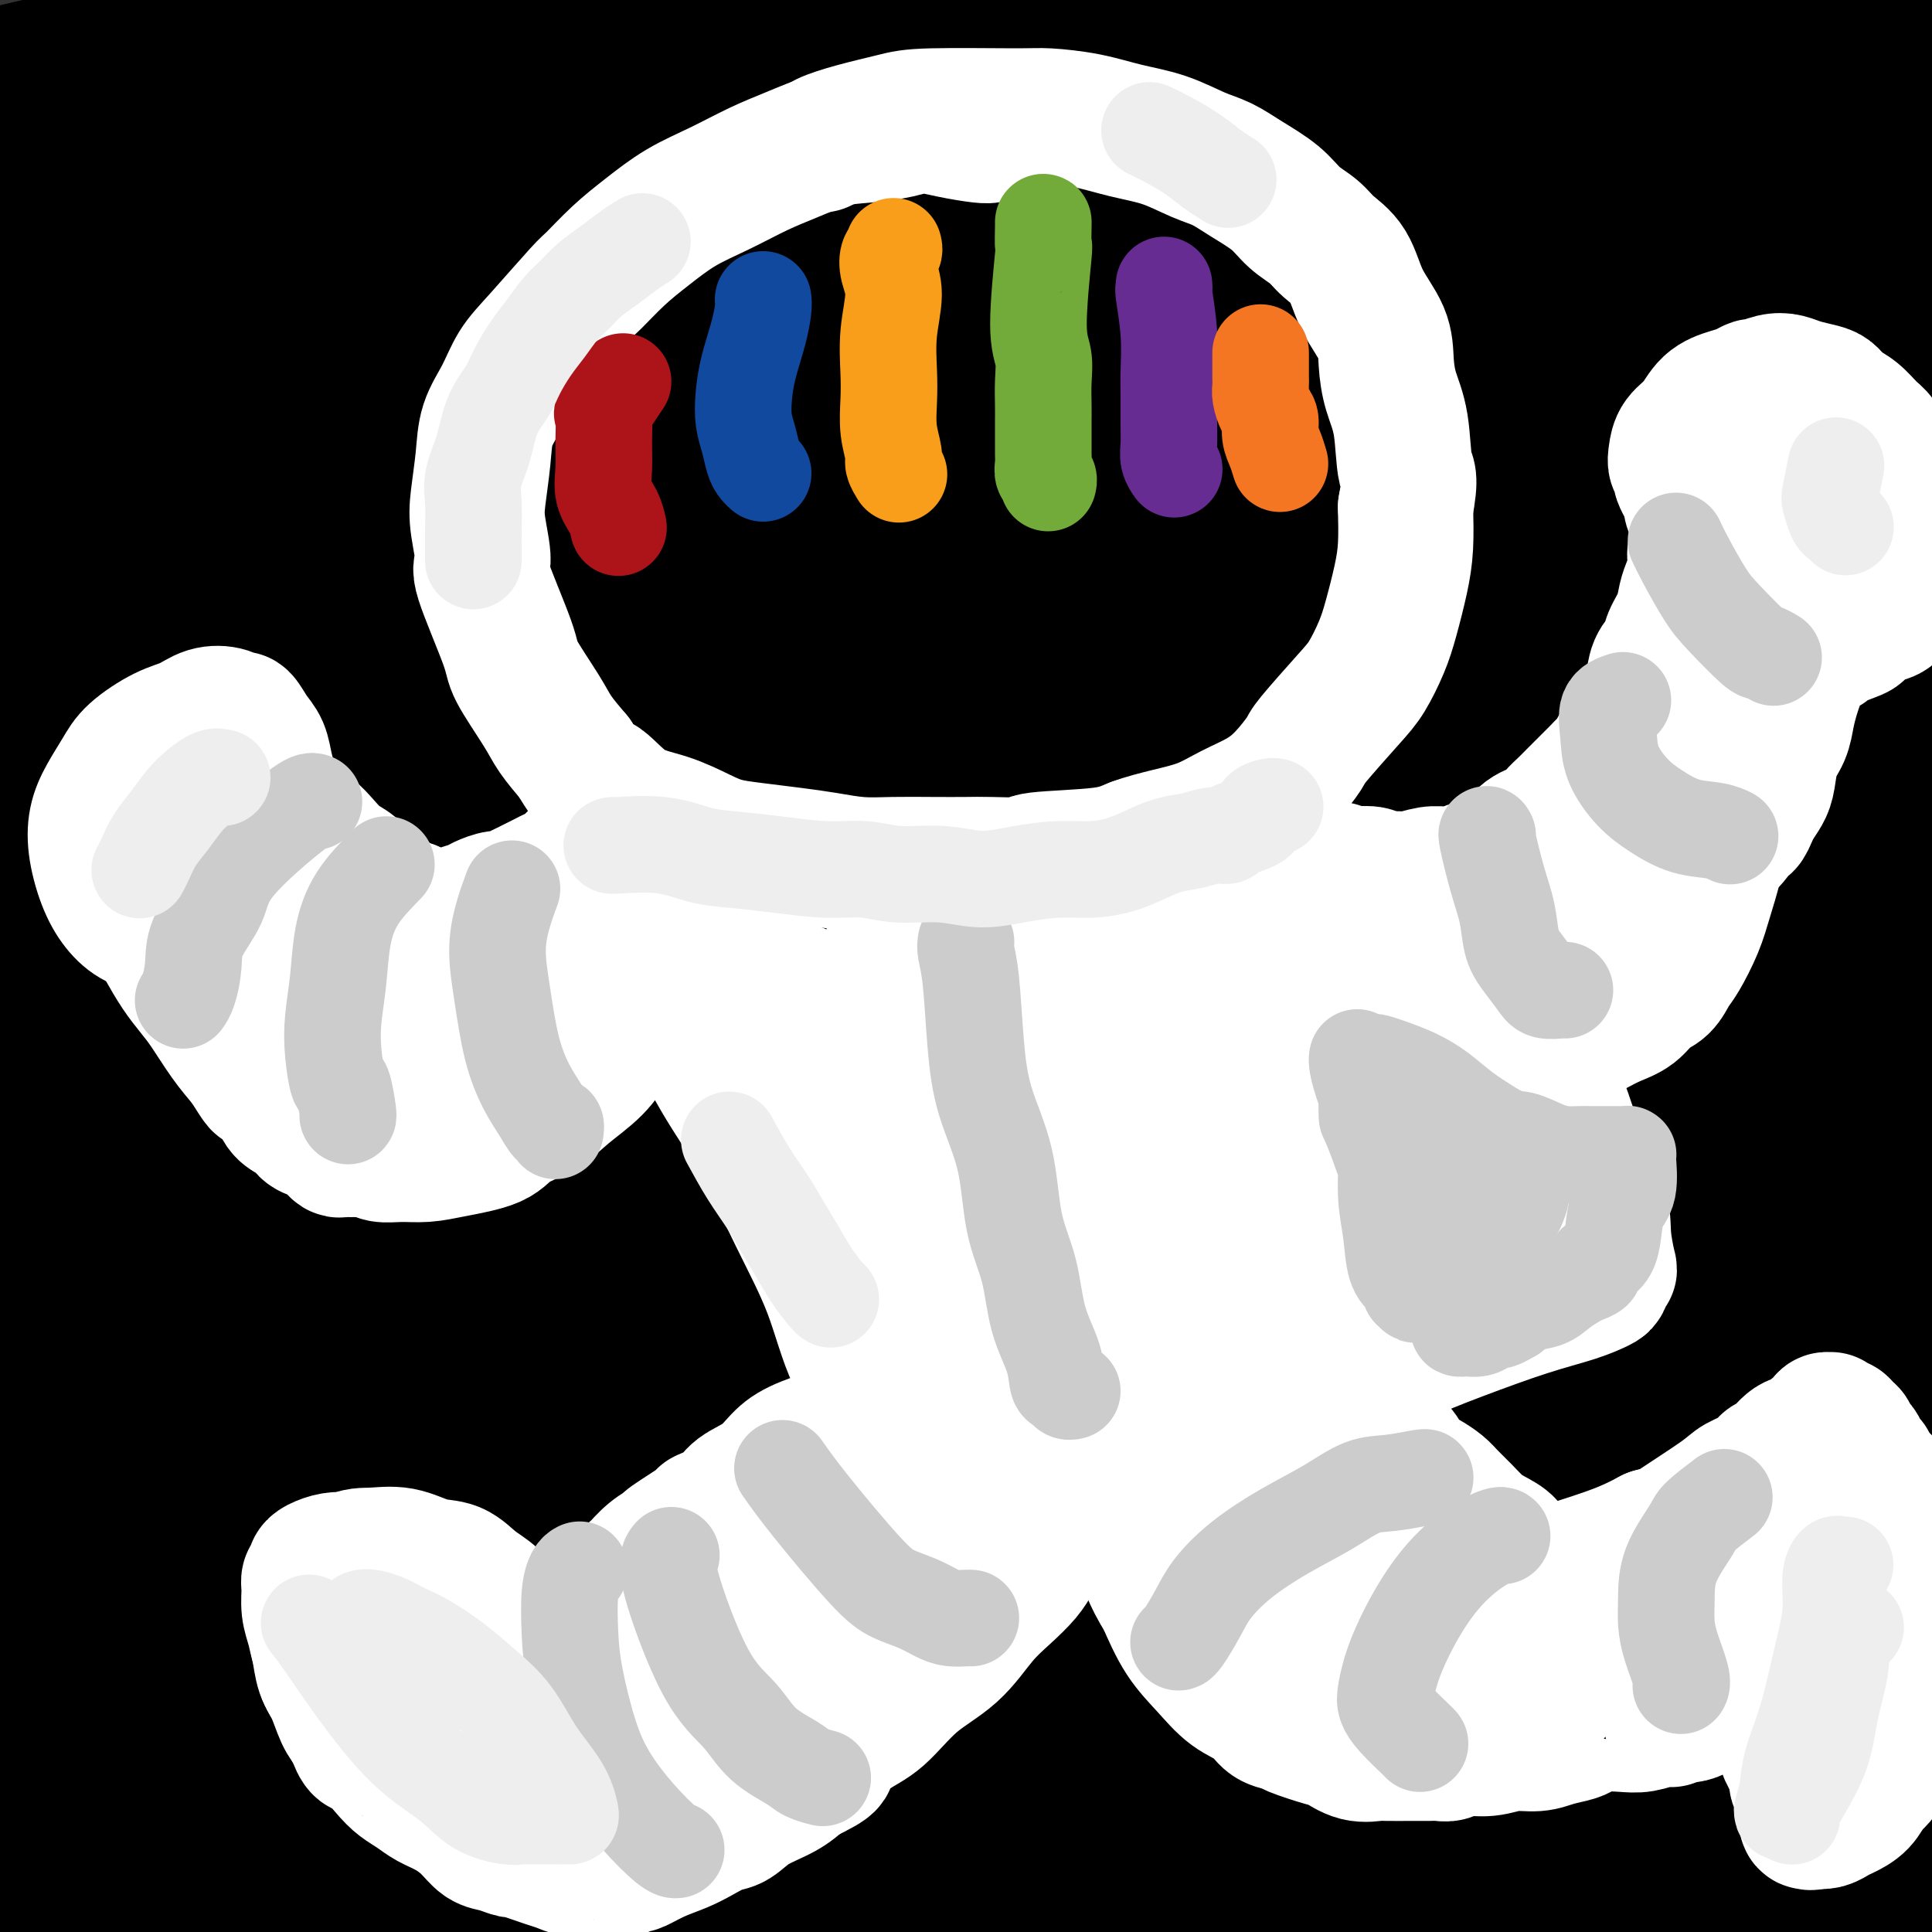
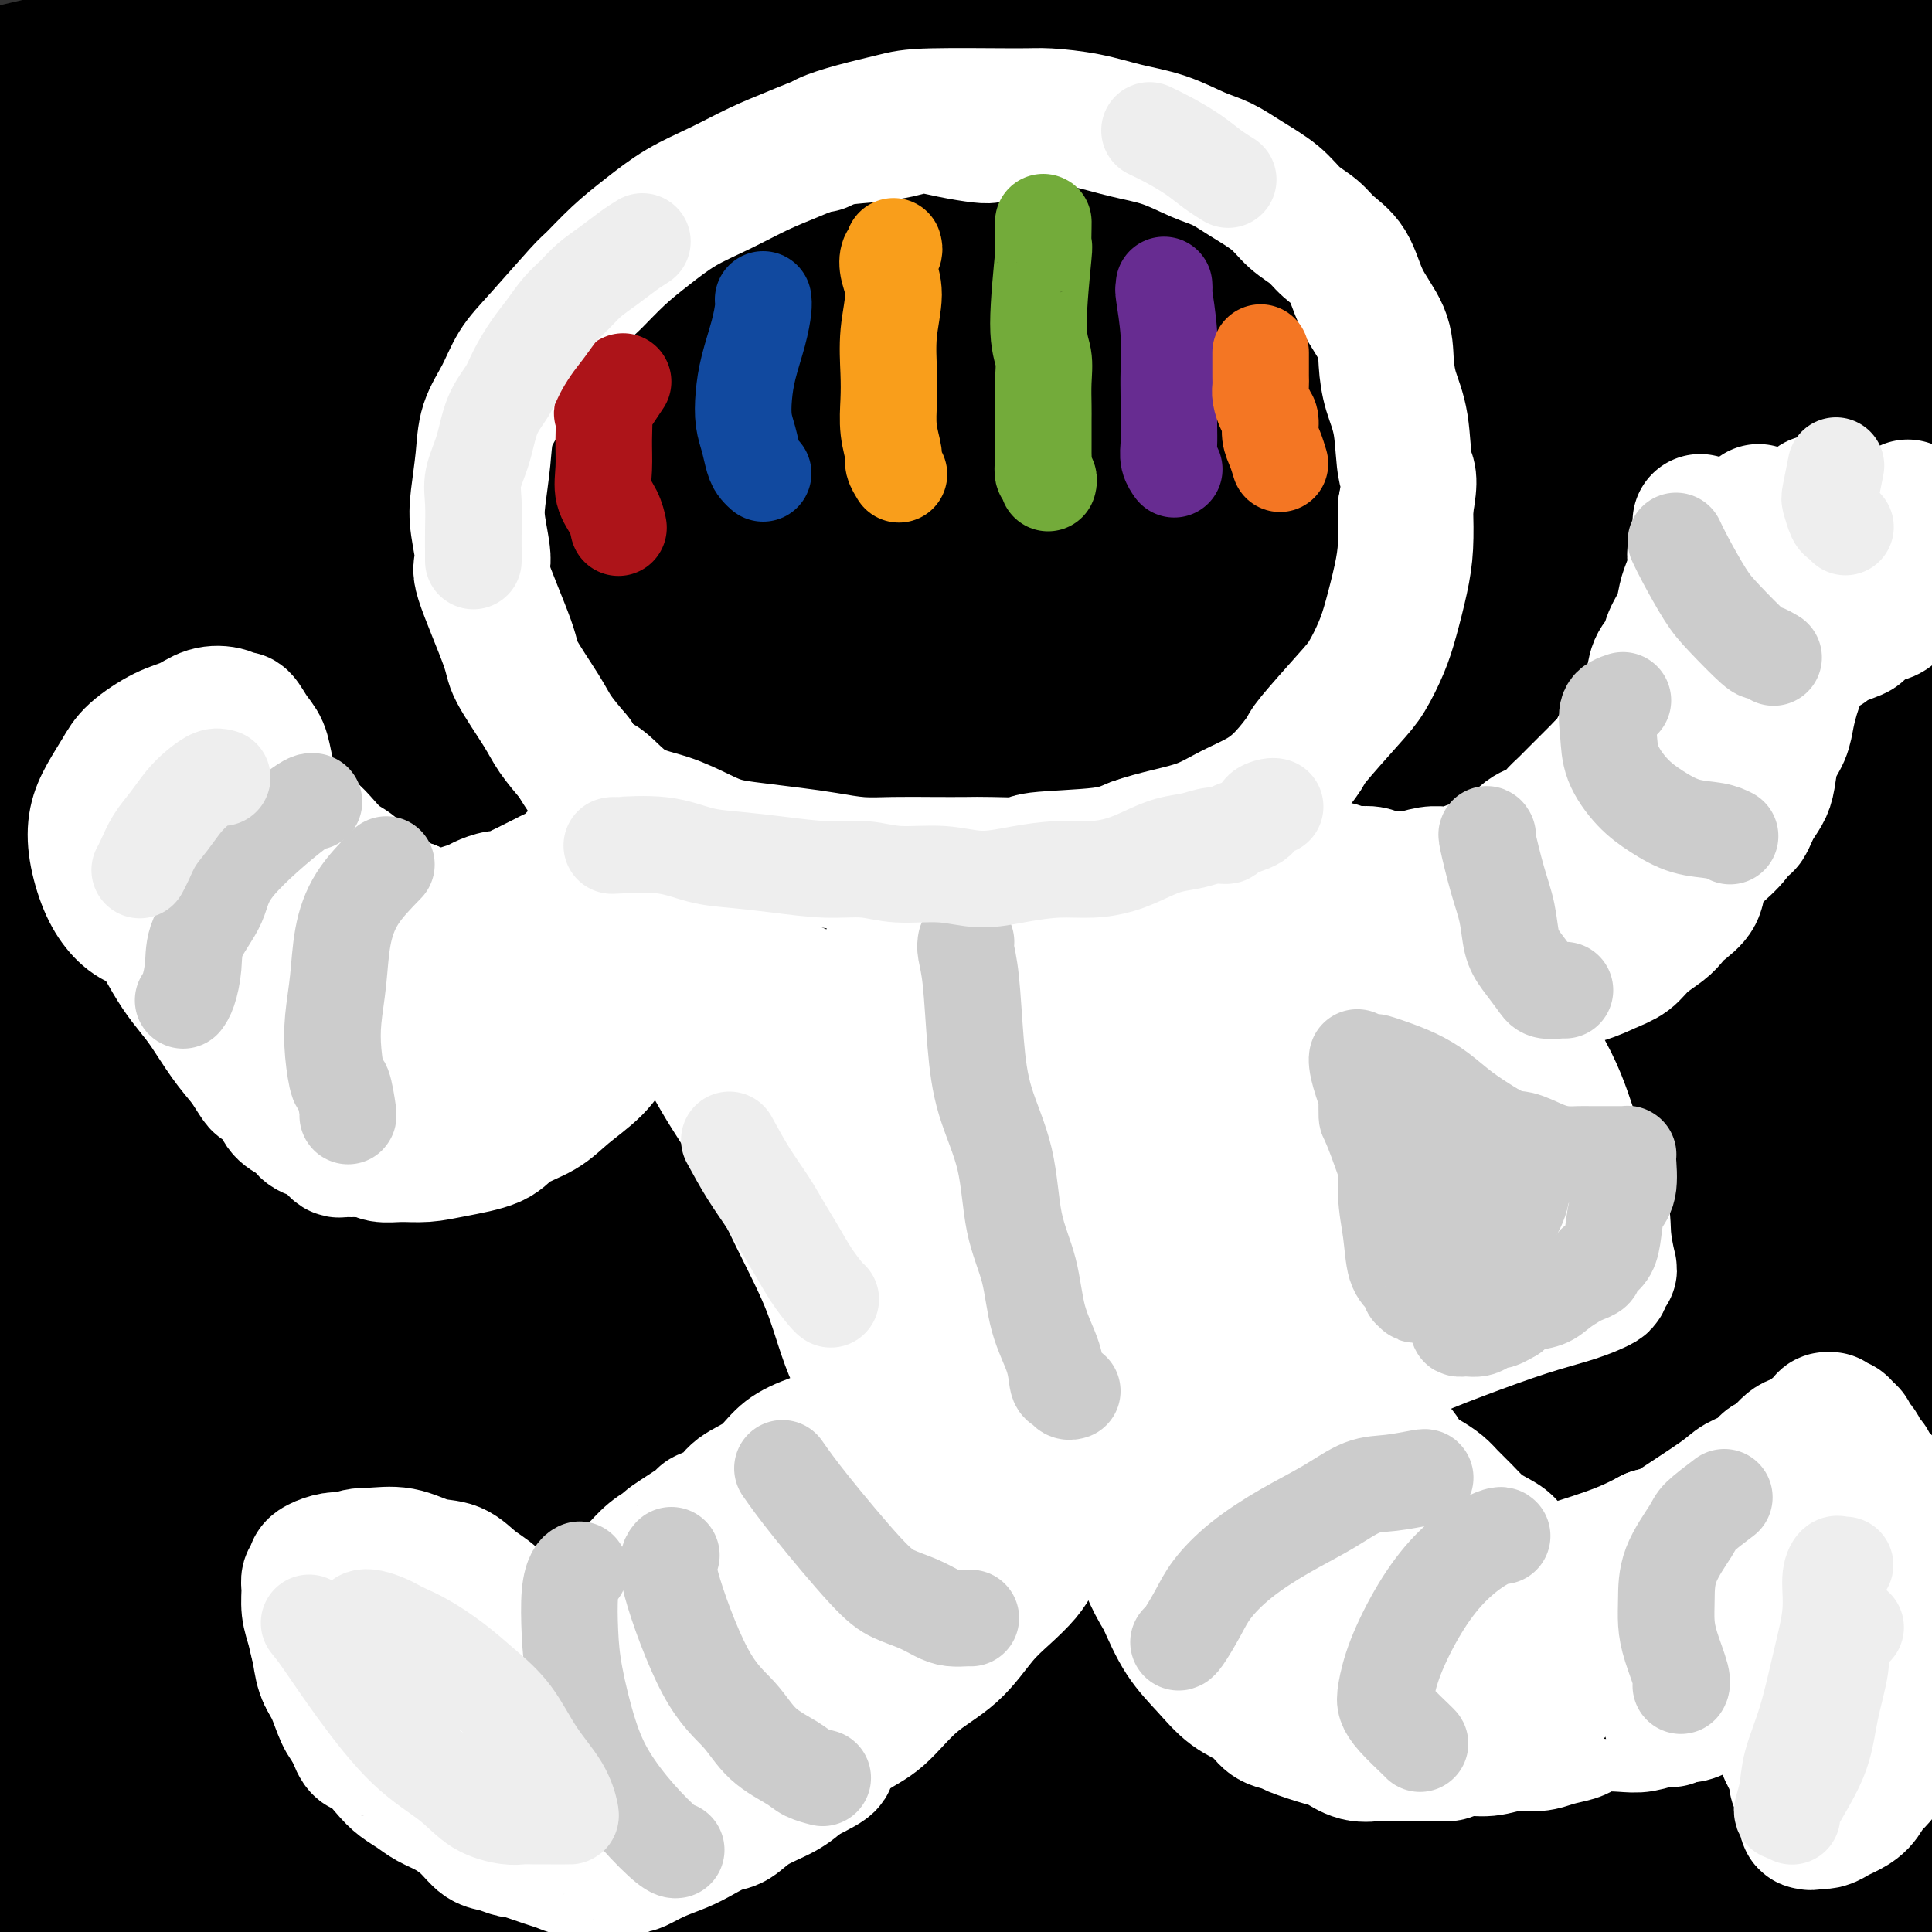
<svg xmlns="http://www.w3.org/2000/svg" viewBox="0 0 400 400" version="1.1">
  <rect x="0" y="0" width="400" height="400" fill="#333333" stroke="none" />
  <g fill="none" stroke="rgb(0,0,0)" stroke-width="28" stroke-linecap="round" stroke-linejoin="round">
    <path d="M2,15c17.803,-4.188 35.607,-8.376 55,-11c19.393,-2.624 40.376,-3.684 62,-5c21.624,-1.316 43.888,-2.890 70,-4c26.112,-1.110 56.071,-1.758 83,-2c26.929,-0.242 50.829,-0.077 79,1c28.171,1.077 60.613,3.067 77,4c16.387,0.933 16.719,0.811 19,1c2.281,0.189 6.509,0.691 9,1c2.491,0.309 3.244,0.425 1,1c-2.244,0.575 -7.483,1.611 -17,2c-9.517,0.389 -23.310,0.133 -43,0c-19.690,-0.133 -45.277,-0.143 -70,0c-24.723,0.143 -48.582,0.438 -98,4c-49.418,3.562 -124.395,10.392 -169,15c-44.605,4.608 -58.838,6.996 -66,10c-7.162,3.004 -7.254,6.626 -6,9c1.254,2.374 3.855,3.500 5,4c1.145,0.500 0.836,0.374 0,1c-0.836,0.626 -2.198,2.006 6,1c8.198,-1.006 25.957,-4.396 44,-7c18.043,-2.604 36.371,-4.421 56,-7c19.629,-2.579 40.557,-5.921 61,-9c20.443,-3.079 40.399,-5.894 64,-8c23.601,-2.106 50.847,-3.504 74,-4c23.153,-0.496 42.212,-0.089 65,1c22.788,1.089 49.304,2.859 61,4c11.696,1.141 8.572,1.653 8,2c-0.572,0.347 1.408,0.528 -3,1c-4.408,0.472 -15.204,1.236 -26,2" />
    <path d="M403,22c-15.116,0.770 -38.408,1.193 -60,1c-21.592,-0.193 -41.486,-1.004 -92,2c-50.514,3.004 -131.649,9.824 -180,14c-48.351,4.176 -63.917,5.708 -72,8c-8.083,2.292 -8.682,5.342 -8,7c0.682,1.658 2.645,1.923 3,2c0.355,0.077 -0.899,-0.032 2,0c2.899,0.032 9.952,0.207 15,-1c5.048,-1.207 8.093,-3.797 45,-8c36.907,-4.203 107.677,-10.020 154,-13c46.323,-2.980 68.201,-3.125 104,-2c35.799,1.125 85.521,3.518 117,6c31.479,2.482 44.714,5.051 50,7c5.286,1.949 2.622,3.276 1,4c-1.622,0.724 -2.203,0.845 -5,1c-2.797,0.155 -7.809,0.345 -24,0c-16.191,-0.345 -43.559,-1.223 -65,-2c-21.441,-0.777 -36.955,-1.453 -86,0c-49.045,1.453 -131.623,5.034 -180,8c-48.377,2.966 -62.554,5.317 -78,8c-15.446,2.683 -32.161,5.697 -38,7c-5.839,1.303 -0.804,0.893 3,1c3.804,0.107 6.375,0.730 15,0c8.625,-0.730 23.302,-2.814 44,-5c20.698,-2.186 47.416,-4.475 74,-7c26.584,-2.525 53.033,-5.285 84,-7c30.967,-1.715 66.453,-2.385 107,-2c40.547,0.385 86.156,1.824 108,3c21.844,1.176 19.922,2.088 18,3" />
    <path d="M459,57c19.963,0.819 6.870,-0.133 -3,1c-9.870,1.133 -16.519,4.353 -17,6c-0.481,1.647 5.205,1.722 -15,2c-20.205,0.278 -66.301,0.760 -101,1c-34.699,0.240 -58.001,0.239 -106,3c-47.999,2.761 -120.695,8.285 -163,12c-42.305,3.715 -54.220,5.623 -60,8c-5.780,2.377 -5.427,5.225 -4,7c1.427,1.775 3.928,2.477 4,3c0.072,0.523 -2.284,0.867 2,1c4.284,0.133 15.206,0.055 28,-1c12.794,-1.055 27.458,-3.089 47,-5c19.542,-1.911 43.962,-3.701 68,-6c24.038,-2.299 47.694,-5.109 73,-7c25.306,-1.891 52.263,-2.864 88,-3c35.737,-0.136 80.254,0.566 107,2c26.746,1.434 35.721,3.599 39,5c3.279,1.401 0.863,2.038 4,2c3.137,-0.038 11.828,-0.750 -1,0c-12.828,0.750 -47.175,2.962 -65,4c-17.825,1.038 -19.130,0.901 -38,1c-18.870,0.099 -55.307,0.433 -93,2c-37.693,1.567 -76.643,4.365 -123,8c-46.357,3.635 -100.123,8.106 -124,12c-23.877,3.894 -17.866,7.212 -15,9c2.866,1.788 2.588,2.047 3,2c0.412,-0.047 1.514,-0.399 2,0c0.486,0.399 0.357,1.550 3,2c2.643,0.450 8.058,0.198 21,-2c12.942,-2.198 33.412,-6.342 55,-10c21.588,-3.658 44.294,-6.829 67,-10" />
    <path d="M142,106c31.504,-4.721 49.263,-6.522 75,-7c25.737,-0.478 59.453,0.367 102,4c42.547,3.633 93.924,10.052 124,15c30.076,4.948 38.851,8.424 42,12c3.149,3.576 0.673,7.252 0,9c-0.673,1.748 0.459,1.568 -5,0c-5.459,-1.568 -17.507,-4.524 -24,-6c-6.493,-1.476 -7.429,-1.473 -18,-3c-10.571,-1.527 -30.775,-4.584 -68,-7c-37.225,-2.416 -91.469,-4.191 -133,-4c-41.531,0.191 -70.348,2.348 -108,6c-37.652,3.652 -84.139,8.801 -108,13c-23.861,4.199 -25.095,7.450 -25,9c0.095,1.550 1.520,1.400 3,2c1.480,0.600 3.014,1.951 7,3c3.986,1.049 10.423,1.798 20,1c9.577,-0.798 22.294,-3.142 39,-6c16.706,-2.858 37.402,-6.229 57,-9c19.598,-2.771 38.097,-4.940 62,-7c23.903,-2.060 53.208,-4.010 81,-5c27.792,-0.990 54.070,-1.020 85,1c30.930,2.020 66.514,6.089 81,8c14.486,1.911 7.876,1.662 5,2c-2.876,0.338 -2.017,1.263 -5,2c-2.983,0.737 -9.807,1.286 -25,2c-15.193,0.714 -38.756,1.592 -59,1c-20.244,-0.592 -37.170,-2.653 -89,0c-51.830,2.653 -138.563,10.020 -190,16c-51.437,5.980 -67.579,10.571 -74,15c-6.421,4.429 -3.120,8.694 -1,11c2.120,2.306 3.060,2.653 4,3" />
    <path d="M-3,187c0.843,0.619 0.951,0.668 10,-2c9.049,-2.668 27.039,-8.053 45,-12c17.961,-3.947 35.894,-6.455 55,-9c19.106,-2.545 39.385,-5.126 64,-8c24.615,-2.874 53.565,-6.042 83,-7c29.435,-0.958 59.354,0.293 95,4c35.646,3.707 77.021,9.869 98,14c20.979,4.131 21.564,6.231 21,8c-0.564,1.769 -2.277,3.209 -3,4c-0.723,0.791 -0.455,0.935 -8,1c-7.545,0.065 -22.902,0.052 -42,-1c-19.098,-1.052 -41.937,-3.145 -68,-5c-26.063,-1.855 -55.352,-3.474 -90,-4c-34.648,-0.526 -74.657,0.040 -120,4c-45.343,3.960 -96.022,11.314 -119,16c-22.978,4.686 -18.256,6.705 -16,9c2.256,2.295 2.047,4.868 2,6c-0.047,1.132 0.068,0.823 1,1c0.932,0.177 2.680,0.839 6,2c3.320,1.161 8.213,2.819 20,2c11.787,-0.819 30.467,-4.117 51,-7c20.533,-2.883 42.918,-5.352 65,-8c22.082,-2.648 43.862,-5.474 72,-6c28.138,-0.526 62.633,1.250 90,3c27.367,1.750 47.607,3.475 68,7c20.393,3.525 40.940,8.851 49,11c8.060,2.149 3.635,1.123 -2,2c-5.635,0.877 -12.479,3.659 -25,5c-12.521,1.341 -30.720,1.240 -52,1c-21.280,-0.240 -45.640,-0.620 -70,-1" />
    <path d="M277,217c-35.213,-0.352 -62.244,-1.234 -104,0c-41.756,1.234 -98.237,4.582 -131,7c-32.763,2.418 -41.807,3.904 -46,7c-4.193,3.096 -3.536,7.800 -3,10c0.536,2.200 0.949,1.894 1,2c0.051,0.106 -0.261,0.624 0,1c0.261,0.376 1.096,0.611 5,1c3.904,0.389 10.876,0.933 25,0c14.124,-0.933 35.398,-3.343 56,-5c20.602,-1.657 40.530,-2.559 61,-4c20.470,-1.441 41.481,-3.419 66,-5c24.519,-1.581 52.545,-2.764 89,-2c36.455,0.764 81.338,3.477 108,5c26.662,1.523 35.102,1.858 39,2c3.898,0.142 3.255,0.093 3,0c-0.255,-0.093 -0.121,-0.229 -3,0c-2.879,0.229 -8.769,0.825 -24,1c-15.231,0.175 -39.803,-0.069 -60,-2c-20.197,-1.931 -36.020,-5.549 -89,-3c-52.980,2.549 -143.116,11.265 -198,17c-54.884,5.735 -74.517,8.489 -82,13c-7.483,4.511 -2.816,10.778 0,13c2.816,2.222 3.783,0.399 4,0c0.217,-0.399 -0.314,0.625 2,1c2.314,0.375 7.473,0.101 21,-2c13.527,-2.101 35.420,-6.030 57,-9c21.580,-2.970 42.846,-4.982 65,-7c22.154,-2.018 45.195,-4.043 70,-5c24.805,-0.957 51.373,-0.845 87,1c35.627,1.845 80.314,5.422 125,9" />
    <path d="M421,263c25.814,1.892 27.849,2.121 29,2c1.151,-0.121 1.418,-0.593 1,-1c-0.418,-0.407 -1.523,-0.750 -4,-1c-2.477,-0.250 -6.328,-0.407 -18,-1c-11.672,-0.593 -31.167,-1.622 -53,-3c-21.833,-1.378 -46.006,-3.106 -77,-4c-30.994,-0.894 -68.809,-0.953 -123,5c-54.191,5.953 -124.758,17.918 -157,26c-32.242,8.082 -26.160,12.279 -23,16c3.160,3.721 3.399,6.964 4,8c0.601,1.036 1.563,-0.134 3,0c1.437,0.134 3.350,1.573 6,2c2.650,0.427 6.039,-0.158 13,-2c6.961,-1.842 17.495,-4.940 42,-10c24.505,-5.060 62.982,-12.080 93,-16c30.018,-3.920 51.578,-4.740 79,-5c27.422,-0.260 60.706,0.039 96,2c35.294,1.961 72.599,5.583 92,8c19.401,2.417 20.897,3.630 21,4c0.103,0.370 -1.186,-0.103 -4,0c-2.814,0.103 -7.153,0.781 -16,1c-8.847,0.219 -22.202,-0.020 -41,0c-18.798,0.020 -43.038,0.300 -67,0c-23.962,-0.300 -47.644,-1.181 -94,4c-46.356,5.181 -115.385,16.422 -158,24c-42.615,7.578 -58.816,11.492 -66,16c-7.184,4.508 -5.350,9.610 -4,12c1.350,2.390 2.215,2.069 3,2c0.785,-0.069 1.489,0.116 5,-1c3.511,-1.116 9.830,-3.531 22,-8c12.170,-4.469 30.191,-10.991 49,-16c18.809,-5.009 38.404,-8.504 58,-12" />
    <path d="M132,315c20.197,-3.387 41.691,-5.853 68,-8c26.309,-2.147 57.433,-3.973 85,-3c27.567,0.973 51.576,4.745 79,9c27.424,4.255 58.262,8.995 72,12c13.738,3.005 10.374,4.277 9,5c-1.374,0.723 -0.758,0.898 -4,1c-3.242,0.102 -10.340,0.133 -29,-1c-18.660,-1.133 -48.880,-3.428 -60,-5c-11.120,-1.572 -3.140,-2.421 -35,-3c-31.860,-0.579 -103.558,-0.887 -167,5c-63.442,5.887 -118.626,17.970 -143,27c-24.374,9.030 -17.938,15.006 -14,18c3.938,2.994 5.378,3.004 6,3c0.622,-0.004 0.425,-0.023 2,0c1.575,0.023 4.922,0.089 14,-2c9.078,-2.089 23.886,-6.334 41,-10c17.114,-3.666 36.533,-6.755 58,-9c21.467,-2.245 44.982,-3.647 67,-6c22.018,-2.353 42.540,-5.655 88,-4c45.460,1.655 115.858,8.269 152,13c36.142,4.731 38.026,7.579 40,9c1.974,1.421 4.037,1.416 3,2c-1.037,0.584 -5.175,1.758 -7,2c-1.825,0.242 -1.338,-0.448 -8,-1c-6.662,-0.552 -20.474,-0.967 -39,-2c-18.526,-1.033 -41.766,-2.683 -67,-4c-25.234,-1.317 -52.463,-2.300 -86,0c-33.537,2.300 -73.381,7.885 -122,17c-48.619,9.115 -106.013,21.762 -130,30c-23.987,8.238 -14.568,12.068 -10,14c4.568,1.932 4.284,1.966 4,2" />
    <path d="M-1,426c1.065,0.104 1.726,-0.635 4,-1c2.274,-0.365 6.161,-0.354 14,-3c7.839,-2.646 19.629,-7.949 37,-13c17.371,-5.051 40.324,-9.851 62,-14c21.676,-4.149 42.077,-7.648 68,-11c25.923,-3.352 57.369,-6.559 86,-7c28.631,-0.441 54.447,1.882 84,4c29.553,2.118 62.843,4.029 78,5c15.157,0.971 12.181,1.001 11,1c-1.181,-0.001 -0.565,-0.034 -3,0c-2.435,0.034 -7.919,0.137 -19,0c-11.081,-0.137 -27.759,-0.512 -46,-2c-18.241,-1.488 -38.046,-4.090 -61,-6c-22.954,-1.910 -49.057,-3.129 -95,-1c-45.943,2.129 -111.727,7.608 -146,12c-34.273,4.392 -37.035,7.699 -38,9c-0.965,1.301 -0.134,0.597 3,1c3.134,0.403 8.571,1.913 19,2c10.429,0.087 25.848,-1.250 42,-2c16.152,-0.750 33.035,-0.912 52,-2c18.965,-1.088 40.010,-3.101 66,-3c25.990,0.101 56.924,2.317 83,5c26.076,2.683 47.293,5.834 71,10c23.707,4.166 49.905,9.346 60,12c10.095,2.654 4.088,2.780 2,3c-2.088,0.220 -0.256,0.534 -6,0c-5.744,-0.534 -19.066,-1.916 -34,-4c-14.934,-2.084 -31.482,-4.869 -52,-9c-20.518,-4.131 -45.005,-9.609 -78,-13c-32.995,-3.391 -74.497,-4.696 -116,-6" />
    <path d="M147,393c-44.477,0.006 -97.668,3.020 -124,6c-26.332,2.980 -25.805,5.924 -26,8c-0.195,2.076 -1.113,3.282 -1,4c0.113,0.718 1.257,0.947 2,1c0.743,0.053 1.084,-0.070 1,0c-0.084,0.070 -0.594,0.332 0,1c0.594,0.668 2.292,1.743 10,0c7.708,-1.743 21.426,-6.304 37,-10c15.574,-3.696 33.005,-6.528 52,-9c18.995,-2.472 39.555,-4.586 62,-6c22.445,-1.414 46.777,-2.130 72,-2c25.223,0.130 51.338,1.104 83,4c31.662,2.896 68.871,7.713 92,11c23.129,3.287 32.178,5.043 37,6c4.822,0.957 5.415,1.114 6,1c0.585,-0.114 1.160,-0.498 -1,-1c-2.160,-0.502 -7.054,-1.123 -15,-3c-7.946,-1.877 -18.944,-5.010 -36,-8c-17.056,-2.990 -40.171,-5.838 -56,-9c-15.829,-3.162 -24.373,-6.637 -78,-10c-53.627,-3.363 -152.338,-6.613 -197,-8c-44.662,-1.387 -35.274,-0.910 -41,0c-5.726,0.910 -26.567,2.252 -34,4c-7.433,1.748 -1.460,3.900 1,5c2.460,1.100 1.406,1.148 1,1c-0.406,-0.148 -0.164,-0.493 0,0c0.164,0.493 0.250,1.823 2,3c1.750,1.177 5.163,2.202 11,3c5.837,0.798 14.096,1.371 27,1c12.904,-0.371 30.452,-1.685 48,-3" />
    <path d="M82,383c21.432,-0.386 37.511,-0.351 55,-1c17.489,-0.649 36.389,-1.980 57,-3c20.611,-1.020 42.933,-1.727 66,-2c23.067,-0.273 46.880,-0.111 66,0c19.120,0.111 33.549,0.172 47,0c13.451,-0.172 25.926,-0.577 31,-1c5.074,-0.423 2.749,-0.864 2,-1c-0.749,-0.136 0.079,0.032 -2,0c-2.079,-0.032 -7.065,-0.263 -18,0c-10.935,0.263 -27.820,1.019 -34,1c-6.180,-0.019 -1.655,-0.815 -20,0c-18.345,0.815 -59.561,3.241 -90,6c-30.439,2.759 -50.103,5.852 -81,10c-30.897,4.148 -73.027,9.353 -97,13c-23.973,3.647 -29.787,5.736 -34,7c-4.213,1.264 -6.823,1.702 -7,2c-0.177,0.298 2.079,0.457 0,1c-2.079,0.543 -8.494,1.471 7,1c15.494,-0.471 52.898,-2.340 78,-3c25.102,-0.660 37.902,-0.109 54,0c16.098,0.109 35.493,-0.224 58,0c22.507,0.224 48.125,1.004 69,3c20.875,1.996 37.007,5.208 57,7c19.993,1.792 43.848,2.166 61,3c17.152,0.834 27.599,2.130 33,3c5.401,0.870 5.754,1.313 8,2c2.246,0.687 6.386,1.617 10,2c3.614,0.383 6.704,0.218 8,0c1.296,-0.218 0.799,-0.491 0,-1c-0.799,-0.509 -1.899,-1.255 -3,-2" />
    <path d="M463,430c-3.482,-2.523 -10.687,-7.331 -21,-11c-10.313,-3.669 -23.733,-6.200 -37,-7c-13.267,-0.800 -26.379,0.131 -37,1c-10.621,0.869 -18.749,1.677 -22,2c-3.251,0.323 -1.626,0.162 0,0" />
  </g>
  <g fill="none" stroke="rgb(255,255,255)" stroke-width="28" stroke-linecap="round" stroke-linejoin="round">
    <path d="M205,28c-0.319,0.077 -0.639,0.153 -2,0c-1.361,-0.153 -3.764,-0.537 -6,-1c-2.236,-0.463 -4.305,-1.005 -6,-1c-1.695,0.005 -3.017,0.556 -5,1c-1.983,0.444 -4.628,0.783 -7,1c-2.372,0.217 -4.470,0.314 -7,1c-2.530,0.686 -5.491,1.960 -8,3c-2.509,1.040 -4.567,1.844 -7,3c-2.433,1.156 -5.240,2.664 -8,4c-2.760,1.336 -5.472,2.501 -8,4c-2.528,1.499 -4.871,3.331 -7,5c-2.129,1.669 -4.044,3.176 -6,5c-1.956,1.824 -3.955,3.967 -5,5c-1.045,1.033 -1.138,0.956 -3,3c-1.862,2.044 -5.493,6.210 -8,9c-2.507,2.790 -3.891,4.206 -5,6c-1.109,1.794 -1.945,3.967 -3,6c-1.055,2.033 -2.330,3.925 -3,6c-0.670,2.075 -0.734,4.331 -1,7c-0.266,2.669 -0.733,5.751 -1,8c-0.267,2.249 -0.335,3.665 0,6c0.335,2.335 1.073,5.590 1,7c-0.073,1.410 -0.957,0.974 0,4c0.957,3.026 3.757,9.515 5,13c1.243,3.485 0.931,3.965 2,6c1.069,2.035 3.519,5.625 5,8c1.481,2.375 1.995,3.536 3,5c1.005,1.464 2.503,3.232 4,5" />
    <path d="M119,157c3.812,6.591 3.841,4.568 5,5c1.159,0.432 3.447,3.320 6,5c2.553,1.680 5.370,2.152 8,3c2.630,0.848 5.072,2.072 7,3c1.928,0.928 3.343,1.559 5,2c1.657,0.441 3.556,0.693 6,1c2.444,0.307 5.431,0.671 8,1c2.569,0.329 4.718,0.624 7,1c2.282,0.376 4.696,0.833 7,1c2.304,0.167 4.496,0.046 7,0c2.504,-0.046 5.318,-0.015 8,0c2.682,0.015 5.231,0.016 7,0c1.769,-0.016 2.757,-0.049 5,0c2.243,0.049 5.742,0.179 7,0c1.258,-0.179 0.274,-0.666 3,-1c2.726,-0.334 9.161,-0.515 13,-1c3.839,-0.485 5.082,-1.273 7,-2c1.918,-0.727 4.511,-1.392 7,-2c2.489,-0.608 4.874,-1.158 7,-2c2.126,-0.842 3.993,-1.977 6,-3c2.007,-1.023 4.154,-1.933 6,-3c1.846,-1.067 3.389,-2.292 5,-4c1.611,-1.708 3.289,-3.898 4,-5c0.711,-1.102 0.455,-1.117 2,-3c1.545,-1.883 4.890,-5.636 7,-8c2.110,-2.364 2.986,-3.340 4,-5c1.014,-1.660 2.167,-4.006 3,-6c0.833,-1.994 1.347,-3.638 2,-6c0.653,-2.362 1.445,-5.444 2,-8c0.555,-2.556 0.873,-4.588 1,-7c0.127,-2.412 0.064,-5.206 0,-8" />
    <path d="M291,105c1.270,-6.773 0.445,-6.207 0,-8c-0.445,-1.793 -0.510,-5.947 -1,-9c-0.490,-3.053 -1.403,-5.005 -2,-7c-0.597,-1.995 -0.877,-4.032 -1,-6c-0.123,-1.968 -0.090,-3.867 -1,-6c-0.910,-2.133 -2.764,-4.499 -4,-7c-1.236,-2.501 -1.854,-5.137 -3,-7c-1.146,-1.863 -2.819,-2.953 -4,-4c-1.181,-1.047 -1.869,-2.052 -3,-3c-1.131,-0.948 -2.705,-1.838 -4,-3c-1.295,-1.162 -2.311,-2.594 -4,-4c-1.689,-1.406 -4.052,-2.785 -6,-4c-1.948,-1.215 -3.479,-2.265 -5,-3c-1.521,-0.735 -3.030,-1.153 -5,-2c-1.970,-0.847 -4.402,-2.122 -7,-3c-2.598,-0.878 -5.363,-1.360 -8,-2c-2.637,-0.640 -5.146,-1.437 -8,-2c-2.854,-0.563 -6.053,-0.891 -8,-1c-1.947,-0.109 -2.641,0.002 -7,0c-4.359,-0.002 -12.383,-0.116 -17,0c-4.617,0.116 -5.825,0.462 -8,1c-2.175,0.538 -5.315,1.268 -8,2c-2.685,0.732 -4.915,1.466 -6,2c-1.085,0.534 -1.024,0.867 -1,1c0.024,0.133 0.012,0.067 0,0" />
    <path d="M119,178c-0.667,0.756 -1.333,1.512 -2,2c-0.667,0.488 -1.333,0.708 -2,1c-0.667,0.292 -1.334,0.657 -2,1c-0.666,0.343 -1.332,0.666 -2,1c-0.668,0.334 -1.338,0.681 -2,1c-0.662,0.319 -1.317,0.610 -2,1c-0.683,0.390 -1.394,0.878 -2,1c-0.606,0.122 -1.106,-0.121 -2,0c-0.894,0.121 -2.182,0.608 -3,1c-0.818,0.392 -1.167,0.691 -2,1c-0.833,0.309 -2.148,0.630 -3,1c-0.852,0.370 -1.239,0.790 -2,1c-0.761,0.210 -1.897,0.210 -3,0c-1.103,-0.210 -2.172,-0.632 -3,-1c-0.828,-0.368 -1.414,-0.684 -2,-1" />
    <path d="M85,188c-2.370,-0.568 -3.295,-1.488 -4,-2c-0.705,-0.512 -1.189,-0.615 -2,-1c-0.811,-0.385 -1.949,-1.051 -3,-2c-1.051,-0.949 -2.015,-2.179 -3,-3c-0.985,-0.821 -1.992,-1.232 -3,-2c-1.008,-0.768 -2.017,-1.893 -3,-3c-0.983,-1.107 -1.939,-2.194 -3,-3c-1.061,-0.806 -2.227,-1.329 -3,-2c-0.773,-0.671 -1.155,-1.490 -2,-2c-0.845,-0.510 -2.155,-0.711 -3,-1c-0.845,-0.289 -1.225,-0.666 -2,-1c-0.775,-0.334 -1.946,-0.626 -3,-1c-1.054,-0.374 -1.990,-0.831 -3,-1c-1.010,-0.169 -2.094,-0.051 -3,0c-0.906,0.051 -1.633,0.036 -2,0c-0.367,-0.036 -0.373,-0.093 -1,0c-0.627,0.093 -1.874,0.334 -3,1c-1.126,0.666 -2.130,1.756 -3,3c-0.870,1.244 -1.607,2.643 -2,4c-0.393,1.357 -0.443,2.673 -1,4c-0.557,1.327 -1.622,2.664 -2,4c-0.378,1.336 -0.068,2.671 0,4c0.068,1.329 -0.106,2.652 0,4c0.106,1.348 0.492,2.721 1,4c0.508,1.279 1.139,2.463 2,4c0.861,1.537 1.952,3.429 3,5c1.048,1.571 2.054,2.823 3,4c0.946,1.177 1.832,2.278 3,4c1.168,1.722 2.620,4.063 4,6c1.380,1.937 2.690,3.468 4,5" />
    <path d="M51,220c3.612,5.716 2.643,4.008 3,4c0.357,-0.008 2.039,1.686 3,3c0.961,1.314 1.199,2.250 2,3c0.801,0.750 2.165,1.314 3,2c0.835,0.686 1.141,1.494 2,2c0.859,0.506 2.271,0.710 3,1c0.729,0.290 0.777,0.666 1,1c0.223,0.334 0.623,0.625 1,1c0.377,0.375 0.730,0.833 1,1c0.270,0.167 0.457,0.044 1,0c0.543,-0.044 1.442,-0.008 2,0c0.558,0.008 0.773,-0.012 1,0c0.227,0.012 0.464,0.056 1,0c0.536,-0.056 1.371,-0.214 2,0c0.629,0.214 1.054,0.798 2,1c0.946,0.202 2.414,0.021 4,0c1.586,-0.021 3.292,0.119 5,0c1.708,-0.119 3.420,-0.498 6,-1c2.580,-0.502 6.028,-1.126 8,-2c1.972,-0.874 2.469,-1.997 4,-3c1.531,-1.003 4.095,-1.887 6,-3c1.905,-1.113 3.149,-2.455 5,-4c1.851,-1.545 4.308,-3.294 6,-5c1.692,-1.706 2.620,-3.369 4,-5c1.380,-1.631 3.212,-3.231 5,-5c1.788,-1.769 3.532,-3.706 5,-5c1.468,-1.294 2.662,-1.945 4,-3c1.338,-1.055 2.822,-2.515 4,-4c1.178,-1.485 2.051,-2.996 3,-4c0.949,-1.004 1.975,-1.502 3,-2" />
    <path d="M151,193c4.806,-4.500 2.821,-1.749 2,-1c-0.821,0.749 -0.479,-0.503 0,-1c0.479,-0.497 1.095,-0.238 0,0c-1.095,0.238 -3.902,0.454 -8,1c-4.098,0.546 -9.486,1.421 -15,3c-5.514,1.579 -11.153,3.863 -16,6c-4.847,2.137 -8.902,4.126 -12,6c-3.098,1.874 -5.239,3.633 -7,5c-1.761,1.367 -3.141,2.343 -4,3c-0.859,0.657 -1.198,0.993 -1,1c0.198,0.007 0.933,-0.317 3,-1c2.067,-0.683 5.465,-1.724 9,-3c3.535,-1.276 7.206,-2.788 10,-4c2.794,-1.212 4.709,-2.126 6,-3c1.291,-0.874 1.957,-1.710 3,-2c1.043,-0.290 2.463,-0.035 1,0c-1.463,0.035 -5.808,-0.151 -10,0c-4.192,0.151 -8.232,0.638 -12,1c-3.768,0.362 -7.265,0.599 -14,0c-6.735,-0.599 -16.710,-2.035 -22,-3c-5.290,-0.965 -5.897,-1.459 -7,-2c-1.103,-0.541 -2.702,-1.129 -4,-2c-1.298,-0.871 -2.295,-2.026 -3,-3c-0.705,-0.974 -1.117,-1.766 -2,-3c-0.883,-1.234 -2.238,-2.909 -3,-4c-0.762,-1.091 -0.932,-1.597 -1,-2c-0.068,-0.403 -0.034,-0.701 0,-1" />
    <path d="M44,184c-1.207,-1.959 0.274,-0.358 3,1c2.726,1.358 6.695,2.472 11,4c4.305,1.528 8.946,3.471 13,5c4.054,1.529 7.522,2.644 11,4c3.478,1.356 6.967,2.952 10,4c3.033,1.048 5.611,1.549 8,2c2.389,0.451 4.589,0.853 7,1c2.411,0.147 5.034,0.040 6,0c0.966,-0.040 0.276,-0.011 0,0c-0.276,0.011 -0.138,0.006 0,0" />
    <path d="M63,200c-0.277,0.002 -0.553,0.005 0,1c0.553,0.995 1.937,2.983 3,5c1.063,2.017 1.805,4.065 3,5c1.195,0.935 2.842,0.758 4,1c1.158,0.242 1.827,0.902 3,1c1.173,0.098 2.851,-0.365 5,-1c2.149,-0.635 4.771,-1.440 6,-2c1.229,-0.560 1.065,-0.874 1,-1c-0.065,-0.126 -0.033,-0.063 0,0" />
    <path d="M50,176c1.177,-0.977 2.355,-1.955 3,-3c0.645,-1.045 0.758,-2.158 1,-3c0.242,-0.842 0.613,-1.412 1,-2c0.387,-0.588 0.792,-1.195 1,-2c0.208,-0.805 0.221,-1.807 0,-3c-0.221,-1.193 -0.675,-2.578 -1,-4c-0.325,-1.422 -0.522,-2.882 -1,-4c-0.478,-1.118 -1.236,-1.895 -2,-3c-0.764,-1.105 -1.533,-2.538 -2,-3c-0.467,-0.462 -0.632,0.049 -1,0c-0.368,-0.049 -0.938,-0.656 -2,-1c-1.062,-0.344 -2.615,-0.425 -4,0c-1.385,0.425 -2.601,1.354 -4,2c-1.399,0.646 -2.981,1.007 -5,2c-2.019,0.993 -4.476,2.619 -6,4c-1.524,1.381 -2.116,2.518 -3,4c-0.884,1.482 -2.060,3.310 -3,5c-0.940,1.690 -1.642,3.244 -2,5c-0.358,1.756 -0.370,3.715 0,6c0.370,2.285 1.122,4.896 2,7c0.878,2.104 1.881,3.702 3,5c1.119,1.298 2.352,2.295 4,3c1.648,0.705 3.710,1.117 6,1c2.290,-0.117 4.809,-0.762 6,-1c1.191,-0.238 1.055,-0.068 1,0c-0.055,0.068 -0.027,0.034 0,0" />
    <path d="M139,206c0.666,0.508 1.332,1.017 3,4c1.668,2.983 4.337,8.441 7,13c2.663,4.559 5.318,8.220 8,13c2.682,4.780 5.389,10.680 8,16c2.611,5.320 5.124,10.060 7,15c1.876,4.940 3.115,10.079 5,14c1.885,3.921 4.415,6.624 6,9c1.585,2.376 2.226,4.426 3,6c0.774,1.574 1.680,2.674 2,3c0.320,0.326 0.053,-0.122 0,0c-0.053,0.122 0.107,0.813 0,-1c-0.107,-1.813 -0.482,-6.132 -1,-12c-0.518,-5.868 -1.180,-13.286 -3,-21c-1.820,-7.714 -4.799,-15.723 -7,-22c-2.201,-6.277 -3.623,-10.821 -5,-15c-1.377,-4.179 -2.710,-7.995 -4,-11c-1.290,-3.005 -2.538,-5.201 -3,-7c-0.462,-1.799 -0.139,-3.201 0,-4c0.139,-0.799 0.092,-0.993 0,-1c-0.092,-0.007 -0.230,0.174 1,3c1.230,2.826 3.828,8.298 7,14c3.172,5.702 6.916,11.634 10,18c3.084,6.366 5.506,13.167 8,19c2.494,5.833 5.060,10.697 7,15c1.940,4.303 3.253,8.043 4,10c0.747,1.957 0.928,2.131 1,2c0.072,-0.131 0.036,-0.565 0,-1" />
    <path d="M203,285c5.862,10.509 1.518,-2.719 -1,-12c-2.518,-9.281 -3.211,-14.614 -5,-22c-1.789,-7.386 -4.676,-16.825 -7,-24c-2.324,-7.175 -4.086,-12.085 -5,-16c-0.914,-3.915 -0.981,-6.834 -1,-9c-0.019,-2.166 0.009,-3.580 0,-4c-0.009,-0.420 -0.054,0.154 0,0c0.054,-0.154 0.209,-1.035 1,0c0.791,1.035 2.218,3.985 5,9c2.782,5.015 6.917,12.093 10,19c3.083,6.907 5.113,13.642 7,20c1.887,6.358 3.630,12.338 5,18c1.370,5.662 2.368,11.006 3,14c0.632,2.994 0.899,3.639 1,4c0.101,0.361 0.035,0.437 0,0c-0.035,-0.437 -0.038,-1.387 0,-4c0.038,-2.613 0.118,-6.891 0,-12c-0.118,-5.109 -0.432,-11.051 -1,-17c-0.568,-5.949 -1.388,-11.906 -2,-17c-0.612,-5.094 -1.017,-9.326 -1,-14c0.017,-4.674 0.454,-9.792 0,-13c-0.454,-3.208 -1.801,-4.506 0,-1c1.801,3.506 6.749,11.817 10,19c3.251,7.183 4.804,13.239 6,19c1.196,5.761 2.033,11.226 3,16c0.967,4.774 2.063,8.857 3,11c0.937,2.143 1.714,2.346 2,3c0.286,0.654 0.082,1.758 0,1c-0.082,-0.758 -0.041,-3.379 0,-6" />
    <path d="M236,267c-0.419,-4.330 -1.468,-12.654 -2,-17c-0.532,-4.346 -0.549,-4.713 -1,-9c-0.451,-4.287 -1.336,-12.493 -3,-20c-1.664,-7.507 -4.107,-14.316 -5,-18c-0.893,-3.684 -0.236,-4.244 0,-5c0.236,-0.756 0.049,-1.708 0,-2c-0.049,-0.292 0.038,0.076 0,1c-0.038,0.924 -0.203,2.403 0,4c0.203,1.597 0.772,3.314 1,4c0.228,0.686 0.114,0.343 0,0" />
    <path d="M188,293c-1.190,-0.072 -2.380,-0.145 -4,0c-1.620,0.145 -3.670,0.507 -5,1c-1.330,0.493 -1.939,1.118 -4,2c-2.061,0.882 -5.575,2.021 -8,3c-2.425,0.979 -3.762,1.797 -5,3c-1.238,1.203 -2.378,2.792 -4,4c-1.622,1.208 -3.725,2.037 -5,3c-1.275,0.963 -1.723,2.061 -3,3c-1.277,0.939 -3.384,1.720 -4,2c-0.616,0.280 0.259,0.058 -1,1c-1.259,0.942 -4.651,3.048 -6,4c-1.349,0.952 -0.654,0.749 -1,1c-0.346,0.251 -1.731,0.956 -3,2c-1.269,1.044 -2.421,2.426 -3,3c-0.579,0.574 -0.586,0.340 -1,1c-0.414,0.660 -1.235,2.216 -2,3c-0.765,0.784 -1.473,0.798 -2,1c-0.527,0.202 -0.873,0.593 -1,1c-0.127,0.407 -0.036,0.831 0,1c0.036,0.169 0.018,0.085 0,0" />
    <path d="M126,332c-5.749,4.881 -2.120,2.083 -1,1c1.120,-1.083 -0.269,-0.452 -1,0c-0.731,0.452 -0.806,0.726 -1,1c-0.194,0.274 -0.509,0.549 -1,1c-0.491,0.451 -1.157,1.076 -2,2c-0.843,0.924 -1.861,2.145 -3,3c-1.139,0.855 -2.399,1.343 -3,2c-0.601,0.657 -0.542,1.481 -1,2c-0.458,0.519 -1.433,0.731 -2,1c-0.567,0.269 -0.726,0.593 -1,1c-0.274,0.407 -0.662,0.898 -1,1c-0.338,0.102 -0.625,-0.183 -1,0c-0.375,0.183 -0.836,0.834 -1,1c-0.164,0.166 -0.030,-0.152 0,0c0.030,0.152 -0.043,0.773 0,1c0.043,0.227 0.204,0.061 0,0c-0.204,-0.061 -0.773,-0.017 -1,0c-0.227,0.017 -0.114,0.009 0,0" />
    <path d="M106,349c-3.046,2.630 -0.662,0.705 0,0c0.662,-0.705 -0.400,-0.189 -1,0c-0.600,0.189 -0.739,0.051 -1,0c-0.261,-0.051 -0.642,-0.015 -1,0c-0.358,0.015 -0.691,0.010 -1,0c-0.309,-0.010 -0.593,-0.025 -1,0c-0.407,0.025 -0.938,0.090 -2,0c-1.062,-0.090 -2.657,-0.336 -4,-1c-1.343,-0.664 -2.434,-1.747 -3,-2c-0.566,-0.253 -0.607,0.323 -2,0c-1.393,-0.323 -4.138,-1.543 -5,-2c-0.862,-0.457 0.159,-0.149 -1,-1c-1.159,-0.851 -4.499,-2.861 -6,-4c-1.501,-1.139 -1.162,-1.405 -2,-2c-0.838,-0.595 -2.854,-1.517 -4,-2c-1.146,-0.483 -1.421,-0.527 -2,-1c-0.579,-0.473 -1.461,-1.376 -2,-2c-0.539,-0.624 -0.734,-0.969 -1,-1c-0.266,-0.031 -0.604,0.251 -1,0c-0.396,-0.251 -0.850,-1.036 -1,-1c-0.150,0.036 0.004,0.892 0,2c-0.004,1.108 -0.167,2.467 0,4c0.167,1.533 0.664,3.239 1,5c0.336,1.761 0.513,3.575 1,5c0.487,1.425 1.285,2.461 2,4c0.715,1.539 1.347,3.583 2,5c0.653,1.417 1.326,2.209 2,3" />
    <path d="M73,358c1.713,5.037 1.994,3.629 3,4c1.006,0.371 2.736,2.521 4,4c1.264,1.479 2.060,2.285 3,3c0.940,0.715 2.023,1.337 3,2c0.977,0.663 1.850,1.368 3,2c1.150,0.632 2.579,1.193 4,2c1.421,0.807 2.834,1.861 4,3c1.166,1.139 2.084,2.365 3,3c0.916,0.635 1.830,0.681 3,1c1.170,0.319 2.596,0.913 3,1c0.404,0.087 -0.214,-0.331 1,0c1.214,0.331 4.261,1.413 6,2c1.739,0.587 2.170,0.680 3,1c0.830,0.320 2.059,0.867 3,1c0.941,0.133 1.594,-0.147 2,0c0.406,0.147 0.564,0.720 1,1c0.436,0.280 1.149,0.268 2,0c0.851,-0.268 1.839,-0.790 2,-1c0.161,-0.210 -0.506,-0.107 0,0c0.506,0.107 2.185,0.219 3,0c0.815,-0.219 0.766,-0.769 1,-1c0.234,-0.231 0.750,-0.145 1,0c0.250,0.145 0.234,0.347 1,0c0.766,-0.347 2.315,-1.243 4,-2c1.685,-0.757 3.505,-1.375 5,-2c1.495,-0.625 2.665,-1.259 4,-2c1.335,-0.741 2.836,-1.591 4,-2c1.164,-0.409 1.993,-0.378 3,-1c1.007,-0.622 2.194,-1.898 4,-3c1.806,-1.102 4.230,-2.029 6,-3c1.770,-0.971 2.885,-1.985 4,-3" />
    <path d="M166,368c7.711,-3.736 4.988,-3.077 5,-4c0.012,-0.923 2.760,-3.429 5,-5c2.240,-1.571 3.971,-2.208 6,-4c2.029,-1.792 4.357,-4.738 7,-7c2.643,-2.262 5.601,-3.841 8,-6c2.399,-2.159 4.240,-4.897 6,-7c1.760,-2.103 3.439,-3.572 5,-5c1.561,-1.428 3.004,-2.816 4,-4c0.996,-1.184 1.545,-2.163 2,-3c0.455,-0.837 0.817,-1.533 1,-2c0.183,-0.467 0.188,-0.706 0,-1c-0.188,-0.294 -0.569,-0.643 -1,-1c-0.431,-0.357 -0.913,-0.723 -6,0c-5.087,0.723 -14.778,2.536 -24,5c-9.222,2.464 -17.973,5.578 -26,9c-8.027,3.422 -15.330,7.151 -22,11c-6.670,3.849 -12.706,7.816 -17,10c-4.294,2.184 -6.845,2.585 -8,3c-1.155,0.415 -0.914,0.845 -1,1c-0.086,0.155 -0.501,0.034 1,0c1.501,-0.034 4.916,0.020 10,-1c5.084,-1.020 11.836,-3.115 18,-5c6.164,-1.885 11.742,-3.561 17,-6c5.258,-2.439 10.198,-5.642 14,-8c3.802,-2.358 6.467,-3.872 10,-7c3.533,-3.128 7.936,-7.872 10,-10c2.064,-2.128 1.791,-1.642 2,-2c0.209,-0.358 0.901,-1.560 1,-2c0.099,-0.440 -0.397,-0.119 -1,0c-0.603,0.119 -1.315,0.034 -4,1c-2.685,0.966 -7.342,2.983 -12,5" />
    <path d="M176,323c-5.664,2.075 -11.825,5.262 -17,9c-5.175,3.738 -9.365,8.028 -13,11c-3.635,2.972 -6.715,4.627 -9,6c-2.285,1.373 -3.775,2.463 -5,3c-1.225,0.537 -2.187,0.522 -3,1c-0.813,0.478 -1.479,1.449 -3,2c-1.521,0.551 -3.897,0.683 -6,1c-2.103,0.317 -3.932,0.818 -6,1c-2.068,0.182 -4.373,0.045 -6,0c-1.627,-0.045 -2.574,0.003 -4,0c-1.426,-0.003 -3.331,-0.056 -5,0c-1.669,0.056 -3.104,0.223 -5,0c-1.896,-0.223 -4.255,-0.834 -6,-1c-1.745,-0.166 -2.877,0.112 -4,0c-1.123,-0.112 -2.238,-0.616 -3,-1c-0.762,-0.384 -1.170,-0.648 -2,-1c-0.830,-0.352 -2.082,-0.792 -3,-1c-0.918,-0.208 -1.503,-0.183 -3,-1c-1.497,-0.817 -3.908,-2.475 -5,-4c-1.092,-1.525 -0.867,-2.915 -1,-4c-0.133,-1.085 -0.625,-1.863 -1,-3c-0.375,-1.137 -0.632,-2.633 -1,-4c-0.368,-1.367 -0.845,-2.604 -1,-4c-0.155,-1.396 0.012,-2.951 0,-4c-0.012,-1.049 -0.205,-1.591 0,-2c0.205,-0.409 0.806,-0.684 1,-1c0.194,-0.316 -0.020,-0.672 0,-1c0.020,-0.328 0.275,-0.627 1,-1c0.725,-0.373 1.922,-0.821 3,-1c1.078,-0.179 2.039,-0.090 3,0" />
    <path d="M72,323c2.085,-1.124 3.299,-0.933 5,-1c1.701,-0.067 3.890,-0.392 6,0c2.110,0.392 4.141,1.501 6,2c1.859,0.499 3.546,0.388 5,1c1.454,0.612 2.674,1.946 4,3c1.326,1.054 2.759,1.826 4,3c1.241,1.174 2.292,2.748 4,4c1.708,1.252 4.073,2.181 6,3c1.927,0.819 3.415,1.527 5,2c1.585,0.473 3.265,0.710 4,1c0.735,0.290 0.524,0.634 2,1c1.476,0.366 4.640,0.754 7,1c2.360,0.246 3.917,0.349 7,0c3.083,-0.349 7.693,-1.149 12,-2c4.307,-0.851 8.312,-1.751 12,-3c3.688,-1.249 7.059,-2.846 10,-4c2.941,-1.154 5.453,-1.865 8,-3c2.547,-1.135 5.129,-2.696 7,-4c1.871,-1.304 3.032,-2.352 4,-3c0.968,-0.648 1.744,-0.897 2,-1c0.256,-0.103 -0.007,-0.062 0,0c0.007,0.062 0.286,0.145 0,0c-0.286,-0.145 -1.135,-0.517 -3,0c-1.865,0.517 -4.746,1.922 -10,4c-5.254,2.078 -12.880,4.830 -19,8c-6.120,3.170 -10.733,6.757 -14,9c-3.267,2.243 -5.187,3.142 -7,4c-1.813,0.858 -3.518,1.674 -4,2c-0.482,0.326 0.259,0.163 1,0" />
    <path d="M136,350c-2.661,1.518 2.685,-2.186 7,-5c4.315,-2.814 7.597,-4.736 11,-7c3.403,-2.264 6.926,-4.868 11,-8c4.074,-3.132 8.699,-6.792 13,-10c4.301,-3.208 8.280,-5.963 12,-9c3.720,-3.037 7.183,-6.355 10,-9c2.817,-2.645 4.990,-4.618 7,-6c2.010,-1.382 3.858,-2.175 5,-3c1.142,-0.825 1.577,-1.684 2,-2c0.423,-0.316 0.835,-0.090 1,0c0.165,0.090 0.082,0.045 0,0" />
    <path d="M124,363c0.270,-0.971 0.540,-1.942 3,-3c2.460,-1.058 7.112,-2.203 11,-4c3.888,-1.797 7.014,-4.247 10,-6c2.986,-1.753 5.833,-2.810 9,-5c3.167,-2.190 6.653,-5.515 10,-8c3.347,-2.485 6.555,-4.131 8,-5c1.445,-0.869 1.127,-0.963 1,-1c-0.127,-0.037 -0.064,-0.019 0,0" />
    <path d="M230,269c0.000,0.000 0.100,0.100 0.1,0.1" />
    <path d="M235,175c3.397,10.905 6.795,21.809 9,29c2.205,7.191 3.218,10.667 4,15c0.782,4.333 1.334,9.523 2,14c0.666,4.477 1.446,8.240 2,12c0.554,3.760 0.880,7.515 1,11c0.120,3.485 0.032,6.700 0,9c-0.032,2.300 -0.008,3.686 0,5c0.008,1.314 -0.001,2.556 0,3c0.001,0.444 0.013,0.089 0,0c-0.013,-0.089 -0.049,0.087 0,-1c0.049,-1.087 0.183,-3.438 0,-7c-0.183,-3.562 -0.684,-8.337 -1,-13c-0.316,-4.663 -0.446,-9.214 -1,-14c-0.554,-4.786 -1.533,-9.806 -2,-14c-0.467,-4.194 -0.422,-7.562 0,-11c0.422,-3.438 1.223,-6.948 2,-10c0.777,-3.052 1.532,-5.647 2,-8c0.468,-2.353 0.648,-4.463 1,-6c0.352,-1.537 0.875,-2.502 1,-3c0.125,-0.498 -0.148,-0.529 0,0c0.148,0.529 0.716,1.616 2,5c1.284,3.384 3.284,9.064 4,15c0.716,5.936 0.150,12.130 0,18c-0.150,5.870 0.117,11.418 0,17c-0.117,5.582 -0.619,11.197 -1,16c-0.381,4.803 -0.641,8.793 -1,11c-0.359,2.207 -0.817,2.631 -1,3c-0.183,0.369 -0.092,0.685 0,1" />
    <path d="M258,272c-0.494,9.996 -0.230,1.987 0,-1c0.230,-2.987 0.426,-0.953 0,-5c-0.426,-4.047 -1.473,-14.175 -2,-21c-0.527,-6.825 -0.534,-10.348 -1,-14c-0.466,-3.652 -1.393,-7.434 -2,-11c-0.607,-3.566 -0.896,-6.918 -1,-10c-0.104,-3.082 -0.024,-5.896 0,-8c0.024,-2.104 -0.007,-3.497 0,-5c0.007,-1.503 0.054,-3.115 0,-4c-0.054,-0.885 -0.208,-1.043 0,-1c0.208,0.043 0.778,0.286 1,1c0.222,0.714 0.094,1.900 0,4c-0.094,2.100 -0.156,5.116 0,9c0.156,3.884 0.529,8.638 1,13c0.471,4.362 1.040,8.332 2,12c0.960,3.668 2.310,7.033 3,9c0.690,1.967 0.721,2.537 1,4c0.279,1.463 0.807,3.821 1,5c0.193,1.179 0.052,1.179 0,1c-0.052,-0.179 -0.014,-0.539 0,-2c0.014,-1.461 0.004,-4.024 0,-7c-0.004,-2.976 -0.001,-6.364 0,-9c0.001,-2.636 0.000,-4.521 0,-6c-0.000,-1.479 -0.000,-2.551 0,-4c0.000,-1.449 0.000,-3.275 0,-5c-0.000,-1.725 -0.000,-3.350 0,-5c0.000,-1.650 0.000,-3.325 0,-5" />
    <path d="M261,207c0.000,-7.251 0.001,-4.379 0,-4c-0.001,0.379 -0.004,-1.737 0,-3c0.004,-1.263 0.016,-1.675 0,-2c-0.016,-0.325 -0.061,-0.563 0,-1c0.061,-0.437 0.226,-1.074 0,-2c-0.226,-0.926 -0.845,-2.142 -1,-3c-0.155,-0.858 0.155,-1.358 0,-2c-0.155,-0.642 -0.773,-1.426 -1,-2c-0.227,-0.574 -0.061,-0.937 0,-1c0.061,-0.063 0.017,0.174 0,0c-0.017,-0.174 -0.006,-0.760 0,-1c0.006,-0.240 0.007,-0.133 0,0c-0.007,0.133 -0.023,0.294 0,0c0.023,-0.294 0.084,-1.043 0,-1c-0.084,0.043 -0.314,0.877 0,0c0.314,-0.877 1.171,-3.464 2,-5c0.829,-1.536 1.629,-2.019 2,-2c0.371,0.019 0.312,0.541 0,1c-0.312,0.459 -0.877,0.855 -1,1c-0.123,0.145 0.198,0.039 0,0c-0.198,-0.039 -0.914,-0.011 -1,0c-0.086,0.011 0.457,0.006 1,0" />
    <path d="M262,180c0.593,-0.773 0.574,-0.207 1,0c0.426,0.207 1.297,0.054 2,0c0.703,-0.054 1.238,-0.011 2,0c0.762,0.011 1.750,-0.011 3,0c1.250,0.011 2.761,0.054 4,0c1.239,-0.054 2.205,-0.207 3,0c0.795,0.207 1.420,0.774 2,1c0.580,0.226 1.114,0.113 2,0c0.886,-0.113 2.122,-0.225 3,0c0.878,0.225 1.396,0.789 2,1c0.604,0.211 1.292,0.071 2,0c0.708,-0.071 1.435,-0.072 2,0c0.565,0.072 0.967,0.216 2,0c1.033,-0.216 2.696,-0.794 4,-1c1.304,-0.206 2.247,-0.041 3,0c0.753,0.041 1.315,-0.042 2,0c0.685,0.042 1.493,0.209 2,0c0.507,-0.209 0.714,-0.794 1,-1c0.286,-0.206 0.650,-0.032 1,0c0.350,0.032 0.686,-0.078 1,0c0.314,0.078 0.605,0.344 1,0c0.395,-0.344 0.892,-1.299 2,-2c1.108,-0.701 2.825,-1.146 4,-2c1.175,-0.854 1.809,-2.115 3,-3c1.191,-0.885 2.941,-1.395 4,-2c1.059,-0.605 1.427,-1.306 2,-2c0.573,-0.694 1.349,-1.382 2,-2c0.651,-0.618 1.175,-1.166 2,-2c0.825,-0.834 1.950,-1.952 3,-3c1.050,-1.048 2.025,-2.024 3,-3" />
    <path d="M332,159c5.075,-4.244 3.262,-3.853 3,-4c-0.262,-0.147 1.028,-0.833 2,-2c0.972,-1.167 1.626,-2.815 2,-4c0.374,-1.185 0.466,-1.905 1,-3c0.534,-1.095 1.509,-2.564 2,-4c0.491,-1.436 0.499,-2.839 1,-4c0.501,-1.161 1.496,-2.081 2,-3c0.504,-0.919 0.517,-1.835 1,-3c0.483,-1.165 1.436,-2.577 2,-4c0.564,-1.423 0.739,-2.857 1,-4c0.261,-1.143 0.610,-1.994 1,-3c0.390,-1.006 0.823,-2.168 1,-3c0.177,-0.832 0.100,-1.336 0,-2c-0.100,-0.664 -0.223,-1.488 0,-2c0.223,-0.512 0.792,-0.712 1,-1c0.208,-0.288 0.056,-0.665 0,-1c-0.056,-0.335 -0.015,-0.630 0,-1c0.015,-0.370 0.004,-0.816 0,-1c-0.004,-0.184 -0.001,-0.104 0,0c0.001,0.104 0.000,0.234 0,0c-0.000,-0.234 -0.000,-0.832 0,-1c0.000,-0.168 0.000,0.095 0,0c-0.000,-0.095 -0.000,-0.547 0,-1" />
-     <path d="M352,108c0.456,-3.435 -0.403,-2.023 -1,-2c-0.597,0.023 -0.931,-1.342 -1,-2c-0.069,-0.658 0.126,-0.610 0,-1c-0.126,-0.390 -0.573,-1.217 -1,-2c-0.427,-0.783 -0.833,-1.521 -1,-2c-0.167,-0.479 -0.096,-0.698 0,-1c0.096,-0.302 0.217,-0.688 0,-1c-0.217,-0.312 -0.772,-0.552 -1,-1c-0.228,-0.448 -0.129,-1.104 0,-2c0.129,-0.896 0.289,-2.033 1,-3c0.711,-0.967 1.973,-1.766 3,-3c1.027,-1.234 1.818,-2.904 3,-4c1.182,-1.096 2.756,-1.618 4,-2c1.244,-0.382 2.157,-0.625 3,-1c0.843,-0.375 1.617,-0.882 2,-1c0.383,-0.118 0.375,0.154 1,0c0.625,-0.154 1.883,-0.733 3,-1c1.117,-0.267 2.094,-0.223 3,0c0.906,0.223 1.740,0.625 3,1c1.260,0.375 2.946,0.723 4,1c1.054,0.277 1.476,0.482 2,1c0.524,0.518 1.149,1.348 2,2c0.851,0.652 1.929,1.125 3,2c1.071,0.875 2.135,2.152 3,3c0.865,0.848 1.530,1.266 2,2c0.470,0.734 0.745,1.784 1,3c0.255,1.216 0.492,2.597 1,4c0.508,1.403 1.288,2.830 2,4c0.712,1.170 1.356,2.085 2,3" />
    <path d="M395,105c1.867,3.523 1.036,2.832 1,3c-0.036,0.168 0.723,1.195 1,2c0.277,0.805 0.071,1.387 0,2c-0.071,0.613 -0.007,1.256 0,2c0.007,0.744 -0.043,1.588 0,2c0.043,0.412 0.178,0.390 0,1c-0.178,0.610 -0.669,1.850 -1,3c-0.331,1.150 -0.503,2.210 -1,3c-0.497,0.790 -1.319,1.310 -2,2c-0.681,0.690 -1.220,1.550 -2,2c-0.780,0.450 -1.802,0.488 -3,1c-1.198,0.512 -2.573,1.496 -3,2c-0.427,0.504 0.093,0.528 -1,1c-1.093,0.472 -3.799,1.393 -5,2c-1.201,0.607 -0.896,0.899 -1,1c-0.104,0.101 -0.615,0.012 -1,0c-0.385,-0.012 -0.642,0.052 -1,0c-0.358,-0.052 -0.817,-0.219 -1,0c-0.183,0.219 -0.091,0.824 0,1c0.091,0.176 0.179,-0.078 0,0c-0.179,0.078 -0.626,0.488 -1,1c-0.374,0.512 -0.677,1.126 -1,2c-0.323,0.874 -0.668,2.006 -1,3c-0.332,0.994 -0.653,1.848 -1,3c-0.347,1.152 -0.722,2.601 -1,4c-0.278,1.399 -0.458,2.748 -1,4c-0.542,1.252 -1.444,2.408 -2,4c-0.556,1.592 -0.765,3.621 -1,5c-0.235,1.379 -0.496,2.108 -1,3c-0.504,0.892 -1.252,1.946 -2,3" />
    <path d="M363,167c-2.086,5.345 -1.800,3.206 -2,3c-0.200,-0.206 -0.886,1.520 -2,3c-1.114,1.480 -2.655,2.714 -4,4c-1.345,1.286 -2.494,2.623 -3,4c-0.506,1.377 -0.369,2.794 -1,4c-0.631,1.206 -2.030,2.199 -3,3c-0.970,0.801 -1.511,1.408 -2,2c-0.489,0.592 -0.924,1.170 -2,2c-1.076,0.830 -2.792,1.913 -4,3c-1.208,1.087 -1.908,2.179 -3,3c-1.092,0.821 -2.575,1.372 -4,2c-1.425,0.628 -2.794,1.335 -5,2c-2.206,0.665 -5.251,1.289 -8,2c-2.749,0.711 -5.202,1.508 -8,2c-2.798,0.492 -5.942,0.678 -9,1c-3.058,0.322 -6.030,0.781 -9,1c-2.970,0.219 -5.936,0.199 -9,0c-3.064,-0.199 -6.224,-0.577 -9,-1c-2.776,-0.423 -5.166,-0.893 -6,-1c-0.834,-0.107 -0.110,0.148 0,0c0.110,-0.148 -0.395,-0.699 1,-1c1.395,-0.301 4.688,-0.351 8,-1c3.312,-0.649 6.642,-1.897 10,-3c3.358,-1.103 6.742,-2.061 10,-3c3.258,-0.939 6.389,-1.860 9,-3c2.611,-1.140 4.703,-2.499 7,-4c2.297,-1.501 4.799,-3.143 7,-5c2.201,-1.857 4.100,-3.928 6,-6" />
    <path d="M328,180c4.398,-3.596 5.392,-5.087 7,-7c1.608,-1.913 3.831,-4.250 6,-7c2.169,-2.750 4.283,-5.914 6,-9c1.717,-3.086 3.037,-6.094 4,-9c0.963,-2.906 1.571,-5.708 2,-8c0.429,-2.292 0.681,-4.073 1,-6c0.319,-1.927 0.705,-4.000 1,-6c0.295,-2.000 0.498,-3.926 1,-6c0.502,-2.074 1.301,-4.297 2,-6c0.699,-1.703 1.298,-2.887 2,-4c0.702,-1.113 1.509,-2.155 2,-3c0.491,-0.845 0.668,-1.495 1,-2c0.332,-0.505 0.820,-0.867 1,-1c0.180,-0.133 0.051,-0.038 0,0c-0.051,0.038 -0.026,0.019 0,0" />
    <path d="M376,104c0.016,0.816 0.033,1.631 0,3c-0.033,1.369 -0.115,3.291 -1,6c-0.885,2.709 -2.572,6.205 -4,9c-1.428,2.795 -2.599,4.888 -4,7c-1.401,2.112 -3.034,4.243 -5,7c-1.966,2.757 -4.264,6.139 -6,9c-1.736,2.861 -2.909,5.200 -4,7c-1.091,1.800 -2.100,3.060 -3,4c-0.900,0.940 -1.691,1.558 -2,2c-0.309,0.442 -0.135,0.707 0,1c0.135,0.293 0.232,0.615 0,1c-0.232,0.385 -0.793,0.835 -1,1c-0.207,0.165 -0.059,0.047 0,0c0.059,-0.047 0.030,-0.024 0,0" />
-     <path d="M267,207c0.941,0.107 1.882,0.215 3,1c1.118,0.785 2.414,2.248 4,3c1.586,0.752 3.462,0.794 5,1c1.538,0.206 2.737,0.577 4,1c1.263,0.423 2.588,0.897 4,1c1.412,0.103 2.911,-0.165 4,0c1.089,0.165 1.768,0.762 3,1c1.232,0.238 3.015,0.116 5,0c1.985,-0.116 4.171,-0.227 6,0c1.829,0.227 3.301,0.793 5,1c1.699,0.207 3.623,0.056 5,0c1.377,-0.056 2.205,-0.017 3,0c0.795,0.017 1.556,0.013 2,0c0.444,-0.013 0.572,-0.034 1,0c0.428,0.034 1.157,0.123 2,0c0.843,-0.123 1.800,-0.460 3,-1c1.200,-0.540 2.643,-1.284 4,-2c1.357,-0.716 2.629,-1.403 4,-2c1.371,-0.597 2.842,-1.105 4,-2c1.158,-0.895 2.005,-2.177 3,-3c0.995,-0.823 2.139,-1.186 3,-2c0.861,-0.814 1.439,-2.078 2,-3c0.561,-0.922 1.106,-1.501 2,-3c0.894,-1.499 2.136,-3.917 3,-6c0.864,-2.083 1.348,-3.830 2,-6c0.652,-2.170 1.472,-4.763 2,-7c0.528,-2.237 0.764,-4.119 1,-6" />
    <path d="M356,173c2.080,-5.810 1.279,-4.836 1,-6c-0.279,-1.164 -0.036,-4.467 0,-7c0.036,-2.533 -0.135,-4.297 0,-6c0.135,-1.703 0.576,-3.346 1,-5c0.424,-1.654 0.832,-3.319 1,-5c0.168,-1.681 0.097,-3.378 0,-5c-0.097,-1.622 -0.218,-3.167 0,-4c0.218,-0.833 0.777,-0.952 1,-1c0.223,-0.048 0.112,-0.024 0,0" />
    <path d="M263,249c0.339,-0.002 0.678,-0.004 1,0c0.322,0.004 0.626,0.015 1,0c0.374,-0.015 0.819,-0.056 1,0c0.181,0.056 0.098,0.211 0,0c-0.098,-0.211 -0.212,-0.786 0,-1c0.212,-0.214 0.749,-0.066 1,0c0.251,0.066 0.217,0.050 0,0c-0.217,-0.050 -0.618,-0.132 -1,-1c-0.382,-0.868 -0.747,-2.520 -1,-4c-0.253,-1.480 -0.396,-2.786 -1,-4c-0.604,-1.214 -1.671,-2.336 -2,-3c-0.329,-0.664 0.079,-0.871 0,-1c-0.079,-0.129 -0.645,-0.181 0,1c0.645,1.181 2.501,3.594 4,7c1.499,3.406 2.640,7.805 4,12c1.360,4.195 2.938,8.185 4,12c1.062,3.815 1.606,7.455 2,10c0.394,2.545 0.637,3.994 1,5c0.363,1.006 0.845,1.568 1,2c0.155,0.432 -0.018,0.734 0,1c0.018,0.266 0.226,0.495 0,-1c-0.226,-1.495 -0.886,-4.716 -1,-6c-0.114,-1.284 0.317,-0.631 -1,-5c-1.317,-4.369 -4.384,-13.759 -6,-20c-1.616,-6.241 -1.781,-9.334 -2,-11c-0.219,-1.666 -0.491,-1.905 -1,-4c-0.509,-2.095 -1.254,-6.048 -2,-10" />
    <path d="M265,228c-2.238,-9.437 -1.332,-4.529 -1,-3c0.332,1.529 0.089,-0.322 0,-1c-0.089,-0.678 -0.024,-0.182 0,0c0.024,0.182 0.007,0.052 0,0c-0.007,-0.052 -0.003,-0.026 0,0" />
    <path d="M208,183c-0.801,0.716 -1.601,1.432 -2,3c-0.399,1.568 -0.396,3.987 0,7c0.396,3.013 1.183,6.619 2,9c0.817,2.381 1.662,3.537 2,4c0.338,0.463 0.169,0.231 0,0" />
    <path d="M310,206c4.229,6.455 8.457,12.911 11,18c2.543,5.089 3.400,8.812 5,13c1.600,4.188 3.942,8.842 5,12c1.058,3.158 0.833,4.820 1,7c0.167,2.180 0.727,4.877 1,6c0.273,1.123 0.261,0.672 0,1c-0.261,0.328 -0.771,1.434 -1,2c-0.229,0.566 -0.178,0.593 -1,1c-0.822,0.407 -2.516,1.194 -5,2c-2.484,0.806 -5.759,1.632 -10,3c-4.241,1.368 -9.450,3.279 -14,5c-4.550,1.721 -8.442,3.253 -12,5c-3.558,1.747 -6.783,3.708 -9,5c-2.217,1.292 -3.426,1.915 -4,2c-0.574,0.085 -0.512,-0.370 -1,0c-0.488,0.370 -1.525,1.563 -1,0c0.525,-1.563 2.613,-5.884 4,-10c1.387,-4.116 2.074,-8.027 3,-12c0.926,-3.973 2.091,-8.007 3,-12c0.909,-3.993 1.561,-7.946 2,-11c0.439,-3.054 0.665,-5.211 1,-7c0.335,-1.789 0.781,-3.212 1,-4c0.219,-0.788 0.213,-0.943 0,-1c-0.213,-0.057 -0.632,-0.016 0,1c0.632,1.016 2.316,3.008 4,5" />
    <path d="M293,237c1.372,2.719 2.801,7.017 4,11c1.199,3.983 2.166,7.650 3,10c0.834,2.350 1.535,3.381 2,4c0.465,0.619 0.696,0.825 1,1c0.304,0.175 0.682,0.318 1,0c0.318,-0.318 0.576,-1.096 1,-3c0.424,-1.904 1.015,-4.934 1,-8c-0.015,-3.066 -0.635,-6.166 -1,-9c-0.365,-2.834 -0.476,-5.400 -1,-7c-0.524,-1.600 -1.461,-2.233 -2,-2c-0.539,0.233 -0.681,1.330 -1,2c-0.319,0.670 -0.817,0.911 -1,1c-0.183,0.089 -0.052,0.025 0,0c0.052,-0.025 0.026,-0.013 0,0" />
    <path d="M278,285c0.242,0.699 0.484,1.398 1,2c0.516,0.602 1.307,1.106 2,2c0.693,0.894 1.288,2.178 2,3c0.712,0.822 1.541,1.183 2,2c0.459,0.817 0.548,2.092 1,3c0.452,0.908 1.266,1.451 2,2c0.734,0.549 1.389,1.105 2,2c0.611,0.895 1.178,2.129 2,3c0.822,0.871 1.900,1.378 3,2c1.100,0.622 2.222,1.360 3,2c0.778,0.640 1.210,1.182 2,2c0.790,0.818 1.936,1.911 3,3c1.064,1.089 2.044,2.175 3,3c0.956,0.825 1.887,1.388 3,2c1.113,0.612 2.406,1.273 3,2c0.594,0.727 0.488,1.519 1,2c0.512,0.481 1.643,0.651 2,1c0.357,0.349 -0.059,0.878 0,1c0.059,0.122 0.592,-0.164 1,0c0.408,0.164 0.692,0.776 1,1c0.308,0.224 0.639,0.058 1,0c0.361,-0.058 0.752,-0.007 1,0c0.248,0.007 0.351,-0.028 1,0c0.649,0.028 1.842,0.121 3,0c1.158,-0.121 2.279,-0.455 4,-1c1.721,-0.545 4.040,-1.301 6,-2c1.960,-0.699 3.560,-1.343 5,-2c1.440,-0.657 2.720,-1.329 4,-2" />
    <path d="M342,318c4.846,-1.335 4.461,-1.172 4,-1c-0.461,0.172 -0.997,0.354 1,-1c1.997,-1.354 6.526,-4.245 9,-6c2.474,-1.755 2.892,-2.376 4,-3c1.108,-0.624 2.905,-1.251 4,-2c1.095,-0.749 1.486,-1.619 2,-2c0.514,-0.381 1.150,-0.274 2,-1c0.850,-0.726 1.913,-2.284 3,-3c1.087,-0.716 2.199,-0.588 3,-1c0.801,-0.412 1.290,-1.364 2,-2c0.710,-0.636 1.639,-0.956 2,-1c0.361,-0.044 0.152,0.188 0,0c-0.152,-0.188 -0.248,-0.797 0,-1c0.248,-0.203 0.840,0.001 1,0c0.160,-0.001 -0.111,-0.208 0,0c0.111,0.208 0.603,0.829 1,1c0.397,0.171 0.698,-0.109 1,0c0.302,0.109 0.606,0.605 1,1c0.394,0.395 0.879,0.687 1,1c0.121,0.313 -0.121,0.647 0,1c0.121,0.353 0.606,0.724 1,1c0.394,0.276 0.697,0.455 1,1c0.303,0.545 0.606,1.455 1,2c0.394,0.545 0.879,0.723 1,1c0.121,0.277 -0.121,0.651 0,1c0.121,0.349 0.606,0.671 1,1c0.394,0.329 0.697,0.664 1,1" />
    <path d="M389,306c1.946,2.051 1.310,1.179 1,1c-0.310,-0.179 -0.294,0.336 0,1c0.294,0.664 0.866,1.477 1,2c0.134,0.523 -0.170,0.756 0,1c0.170,0.244 0.815,0.501 1,1c0.185,0.499 -0.090,1.242 0,2c0.090,0.758 0.546,1.531 1,2c0.454,0.469 0.906,0.633 1,1c0.094,0.367 -0.171,0.938 0,2c0.171,1.062 0.778,2.616 1,4c0.222,1.384 0.059,2.599 0,4c-0.059,1.401 -0.015,2.986 0,4c0.015,1.014 0.001,1.455 0,3c-0.001,1.545 0.010,4.194 0,6c-0.010,1.806 -0.040,2.769 0,3c0.040,0.231 0.150,-0.271 0,1c-0.150,1.271 -0.561,4.316 -1,6c-0.439,1.684 -0.905,2.007 -1,3c-0.095,0.993 0.182,2.658 0,4c-0.182,1.342 -0.822,2.363 -1,3c-0.178,0.637 0.107,0.892 0,1c-0.107,0.108 -0.605,0.069 -1,1c-0.395,0.931 -0.685,2.833 -1,4c-0.315,1.167 -0.654,1.598 -1,2c-0.346,0.402 -0.697,0.776 -1,1c-0.303,0.224 -0.556,0.298 -1,1c-0.444,0.702 -1.077,2.031 -2,3c-0.923,0.969 -2.134,1.579 -3,2c-0.866,0.421 -1.387,0.652 -2,1c-0.613,0.348 -1.318,0.814 -2,1c-0.682,0.186 -1.341,0.093 -2,0" />
    <path d="M376,377c-1.636,0.627 -1.227,0.195 -1,0c0.227,-0.195 0.272,-0.153 0,0c-0.272,0.153 -0.862,0.417 -1,0c-0.138,-0.417 0.174,-1.515 0,-2c-0.174,-0.485 -0.834,-0.356 -1,-1c-0.166,-0.644 0.162,-2.061 0,-3c-0.162,-0.939 -0.814,-1.400 -1,-2c-0.186,-0.600 0.095,-1.339 0,-2c-0.095,-0.661 -0.564,-1.246 -1,-2c-0.436,-0.754 -0.839,-1.678 -1,-2c-0.161,-0.322 -0.081,-0.040 0,0c0.081,0.040 0.162,-0.160 0,-1c-0.162,-0.840 -0.568,-2.319 -1,-3c-0.432,-0.681 -0.890,-0.563 -1,-1c-0.110,-0.437 0.129,-1.427 0,-2c-0.129,-0.573 -0.626,-0.728 -1,-1c-0.374,-0.272 -0.625,-0.661 -1,-1c-0.375,-0.339 -0.873,-0.627 -1,-1c-0.127,-0.373 0.117,-0.832 0,-1c-0.117,-0.168 -0.594,-0.045 -1,0c-0.406,0.045 -0.739,0.012 -1,0c-0.261,-0.012 -0.448,-0.004 -1,0c-0.552,0.004 -1.469,0.004 -2,0c-0.531,-0.004 -0.677,-0.012 -1,0c-0.323,0.012 -0.825,0.046 -1,0c-0.175,-0.046 -0.025,-0.170 -1,0c-0.975,0.170 -3.076,0.633 -4,1c-0.924,0.367 -0.672,0.637 -1,1c-0.328,0.363 -1.237,0.818 -2,1c-0.763,0.182 -1.382,0.091 -2,0" />
    <path d="M348,355c-2.859,0.707 -2.008,0.973 -2,1c0.008,0.027 -0.827,-0.186 -2,0c-1.173,0.186 -2.683,0.771 -4,1c-1.317,0.229 -2.442,0.103 -4,0c-1.558,-0.103 -3.549,-0.181 -5,0c-1.451,0.181 -2.361,0.622 -3,1c-0.639,0.378 -1.005,0.694 -2,1c-0.995,0.306 -2.619,0.603 -4,1c-1.381,0.397 -2.520,0.895 -4,1c-1.480,0.105 -3.303,-0.182 -5,0c-1.697,0.182 -3.270,0.833 -5,1c-1.730,0.167 -3.619,-0.151 -5,0c-1.381,0.151 -2.254,0.773 -3,1c-0.746,0.227 -1.366,0.061 -2,0c-0.634,-0.061 -1.281,-0.017 -2,0c-0.719,0.017 -1.511,0.006 -2,0c-0.489,-0.006 -0.677,-0.009 -2,0c-1.323,0.009 -3.782,0.029 -5,0c-1.218,-0.029 -1.195,-0.105 -2,0c-0.805,0.105 -2.437,0.393 -4,0c-1.563,-0.393 -3.055,-1.465 -4,-2c-0.945,-0.535 -1.343,-0.531 -3,-1c-1.657,-0.469 -4.574,-1.411 -6,-2c-1.426,-0.589 -1.360,-0.824 -2,-1c-0.640,-0.176 -1.987,-0.295 -3,-1c-1.013,-0.705 -1.691,-1.998 -3,-3c-1.309,-1.002 -3.248,-1.712 -5,-3c-1.752,-1.288 -3.318,-3.155 -5,-5c-1.682,-1.845 -3.481,-3.670 -5,-6c-1.519,-2.330 -2.760,-5.165 -4,-8" />
    <path d="M241,331c-3.048,-4.843 -3.667,-7.452 -5,-11c-1.333,-3.548 -3.380,-8.037 -5,-12c-1.620,-3.963 -2.814,-7.402 -4,-10c-1.186,-2.598 -2.364,-4.357 -3,-6c-0.636,-1.643 -0.731,-3.171 -1,-4c-0.269,-0.829 -0.714,-0.960 -1,-1c-0.286,-0.040 -0.413,0.011 0,1c0.413,0.989 1.367,2.915 4,7c2.633,4.085 6.945,10.328 12,16c5.055,5.672 10.852,10.774 16,14c5.148,3.226 9.645,4.577 14,6c4.355,1.423 8.566,2.920 13,4c4.434,1.080 9.090,1.744 12,2c2.910,0.256 4.073,0.102 5,0c0.927,-0.102 1.618,-0.154 2,0c0.382,0.154 0.455,0.515 1,1c0.545,0.485 1.562,1.096 0,-1c-1.562,-2.096 -5.704,-6.898 -9,-10c-3.296,-3.102 -5.746,-4.503 -11,-9c-5.254,-4.497 -13.312,-12.091 -21,-17c-7.688,-4.909 -15.006,-7.134 -18,-8c-2.994,-0.866 -1.665,-0.374 -1,0c0.665,0.374 0.665,0.630 0,0c-0.665,-0.630 -1.995,-2.145 0,0c1.995,2.145 7.316,7.950 14,14c6.684,6.050 14.730,12.343 22,17c7.270,4.657 13.765,7.677 19,10c5.235,2.323 9.210,3.949 12,5c2.790,1.051 4.395,1.525 6,2" />
    <path d="M314,341c6.079,2.984 2.776,1.943 1,1c-1.776,-0.943 -2.024,-1.787 -4,-4c-1.976,-2.213 -5.678,-5.794 -11,-11c-5.322,-5.206 -12.263,-12.036 -19,-18c-6.737,-5.964 -13.270,-11.063 -17,-14c-3.730,-2.937 -4.658,-3.714 -5,-4c-0.342,-0.286 -0.098,-0.082 0,0c0.098,0.082 0.049,0.041 0,0" />
    <path d="M329,338c2.638,-0.455 5.275,-0.910 8,-2c2.725,-1.090 5.536,-2.816 8,-4c2.464,-1.184 4.579,-1.828 7,-3c2.421,-1.172 5.148,-2.873 7,-4c1.852,-1.127 2.829,-1.679 4,-2c1.171,-0.321 2.534,-0.412 4,-1c1.466,-0.588 3.034,-1.674 4,-2c0.966,-0.326 1.331,0.109 2,0c0.669,-0.109 1.642,-0.760 2,-1c0.358,-0.240 0.102,-0.069 0,0c-0.102,0.069 -0.051,0.034 0,0" />
    <path d="M377,335c-0.514,-0.330 -1.027,-0.660 -1,0c0.027,0.660 0.596,2.310 1,4c0.404,1.690 0.644,3.419 1,5c0.356,1.581 0.828,3.014 1,4c0.172,0.986 0.043,1.524 0,2c-0.043,0.476 0.001,0.890 0,1c-0.001,0.110 -0.046,-0.085 0,0c0.046,0.085 0.184,0.451 0,-1c-0.184,-1.451 -0.690,-4.718 -1,-7c-0.310,-2.282 -0.422,-3.579 -1,-5c-0.578,-1.421 -1.620,-2.966 -2,-4c-0.380,-1.034 -0.097,-1.555 0,-2c0.097,-0.445 0.007,-0.813 0,-1c-0.007,-0.187 0.070,-0.193 0,1c-0.070,1.193 -0.288,3.585 0,6c0.288,2.415 1.083,4.853 2,6c0.917,1.147 1.957,1.003 3,1c1.043,-0.003 2.089,0.134 3,0c0.911,-0.134 1.687,-0.538 2,-1c0.313,-0.462 0.162,-0.981 0,-2c-0.162,-1.019 -0.334,-2.536 -1,-4c-0.666,-1.464 -1.825,-2.875 -3,-4c-1.175,-1.125 -2.368,-1.965 -3,-3c-0.632,-1.035 -0.705,-2.263 -1,-3c-0.295,-0.737 -0.811,-0.981 -1,-1c-0.189,-0.019 -0.051,0.187 0,0c0.051,-0.187 0.015,-0.768 0,-1c-0.015,-0.232 -0.007,-0.116 0,0" />
  </g>
  <g fill="none" stroke="rgb(173,20,25)" stroke-width="20" stroke-linecap="round" stroke-linejoin="round">
    <path d="M129,79c-1.692,2.535 -3.383,5.069 -4,6c-0.617,0.931 -0.159,0.258 0,1c0.159,0.742 0.018,2.900 0,5c-0.018,2.100 0.086,4.142 0,6c-0.086,1.858 -0.363,3.531 0,5c0.363,1.469 1.365,2.734 2,4c0.635,1.266 0.902,2.533 1,3c0.098,0.467 0.028,0.133 0,0c-0.028,-0.133 -0.014,-0.067 0,0" />
  </g>
  <g fill="none" stroke="rgb(17,73,159)" stroke-width="20" stroke-linecap="round" stroke-linejoin="round">
    <path d="M158,62c0.060,0.452 0.120,0.904 0,2c-0.120,1.096 -0.422,2.837 -1,5c-0.578,2.163 -1.434,4.747 -2,7c-0.566,2.253 -0.842,4.176 -1,6c-0.158,1.824 -0.196,3.550 0,5c0.196,1.450 0.627,2.623 1,4c0.373,1.377 0.688,2.957 1,4c0.312,1.043 0.623,1.550 1,2c0.377,0.450 0.822,0.843 1,1c0.178,0.157 0.089,0.079 0,0" />
  </g>
  <g fill="none" stroke="rgb(249,158,27)" stroke-width="20" stroke-linecap="round" stroke-linejoin="round">
    <path d="M185,51c0.103,0.373 0.206,0.747 0,1c-0.206,0.253 -0.721,0.387 -1,1c-0.279,0.613 -0.323,1.705 0,3c0.323,1.295 1.014,2.792 1,5c-0.014,2.208 -0.732,5.127 -1,8c-0.268,2.873 -0.087,5.700 0,8c0.087,2.300 0.080,4.074 0,6c-0.080,1.926 -0.231,4.005 0,6c0.231,1.995 0.845,3.906 1,5c0.155,1.094 -0.151,1.372 0,2c0.151,0.628 0.757,1.608 1,2c0.243,0.392 0.121,0.196 0,0" />
  </g>
  <g fill="none" stroke="rgb(115,171,58)" stroke-width="20" stroke-linecap="round" stroke-linejoin="round">
    <path d="M216,46c0.010,-0.070 0.021,-0.141 0,1c-0.021,1.141 -0.072,3.493 0,4c0.072,0.507 0.268,-0.832 0,2c-0.268,2.832 -1.000,9.836 -1,14c0.000,4.164 0.732,5.487 1,7c0.268,1.513 0.072,3.217 0,5c-0.072,1.783 -0.019,3.644 0,5c0.019,1.356 0.005,2.208 0,3c-0.005,0.792 -0.001,1.525 0,2c0.001,0.475 0.001,0.693 0,1c-0.001,0.307 -0.001,0.702 0,1c0.001,0.298 0.004,0.499 0,1c-0.004,0.501 -0.015,1.301 0,2c0.015,0.699 0.057,1.298 0,2c-0.057,0.702 -0.211,1.508 0,2c0.211,0.492 0.788,0.671 1,1c0.212,0.329 0.061,0.808 0,1c-0.061,0.192 -0.030,0.096 0,0" />
  </g>
  <g fill="none" stroke="rgb(103,44,145)" stroke-width="20" stroke-linecap="round" stroke-linejoin="round">
    <path d="M241,59c0.030,0.495 0.061,0.990 0,1c-0.061,0.010 -0.212,-0.465 0,1c0.212,1.465 0.789,4.871 1,8c0.211,3.129 0.055,5.982 0,8c-0.055,2.018 -0.011,3.199 0,5c0.011,1.801 -0.011,4.220 0,6c0.011,1.780 0.056,2.922 0,4c-0.056,1.078 -0.211,2.093 0,3c0.211,0.907 0.789,1.707 1,2c0.211,0.293 0.057,0.079 0,0c-0.057,-0.079 -0.016,-0.023 0,0c0.016,0.023 0.008,0.011 0,0" />
  </g>
  <g fill="none" stroke="rgb(244,118,35)" stroke-width="20" stroke-linecap="round" stroke-linejoin="round">
    <path d="M265,96c-0.303,-1.009 -0.607,-2.017 -1,-3c-0.393,-0.983 -0.876,-1.940 -1,-3c-0.124,-1.060 0.110,-2.223 0,-3c-0.110,-0.777 -0.565,-1.166 -1,-2c-0.435,-0.834 -0.848,-2.111 -1,-3c-0.152,-0.889 -0.041,-1.391 0,-2c0.041,-0.609 0.011,-1.326 0,-2c-0.011,-0.674 -0.003,-1.304 0,-2c0.003,-0.696 0.001,-1.457 0,-2c-0.001,-0.543 -0.000,-0.870 0,-1c0.000,-0.130 0.000,-0.065 0,0" />
  </g>
  <g fill="none" stroke="rgb(204,204,204)" stroke-width="20" stroke-linecap="round" stroke-linejoin="round">
    <path d="M281,219c0.010,-0.048 0.021,-0.096 0,0c-0.021,0.096 -0.073,0.337 0,1c0.073,0.663 0.272,1.749 1,4c0.728,2.251 1.987,5.667 3,8c1.013,2.333 1.780,3.583 2,6c0.220,2.417 -0.109,6.000 0,9c0.109,3.000 0.655,5.415 1,8c0.345,2.585 0.489,5.338 1,7c0.511,1.662 1.391,2.232 2,3c0.609,0.768 0.949,1.733 1,2c0.051,0.267 -0.186,-0.164 0,0c0.186,0.164 0.794,0.922 1,1c0.206,0.078 0.009,-0.524 0,-1c-0.009,-0.476 0.169,-0.826 0,-2c-0.169,-1.174 -0.686,-3.173 -1,-5c-0.314,-1.827 -0.424,-3.483 0,-3c0.424,0.483 1.382,3.105 0,-1c-1.382,-4.105 -5.103,-14.939 -7,-20c-1.897,-5.061 -1.969,-4.351 -2,-5c-0.031,-0.649 -0.021,-2.658 0,-4c0.021,-1.342 0.051,-2.018 0,-3c-0.051,-0.982 -0.185,-2.272 0,-3c0.185,-0.728 0.688,-0.895 1,-1c0.312,-0.105 0.434,-0.150 1,0c0.566,0.150 1.577,0.493 3,1c1.423,0.507 3.258,1.177 5,2c1.742,0.823 3.392,1.798 5,3c1.608,1.202 3.174,2.629 5,4c1.826,1.371 3.913,2.685 6,4" />
    <path d="M309,234c3.585,2.050 4.547,1.674 6,2c1.453,0.326 3.396,1.355 5,2c1.604,0.645 2.867,0.905 4,1c1.133,0.095 2.135,0.026 3,0c0.865,-0.026 1.594,-0.007 2,0c0.406,0.007 0.490,0.002 1,0c0.510,-0.002 1.446,-0.000 2,0c0.554,0.000 0.727,0.000 1,0c0.273,-0.000 0.648,0.000 1,0c0.352,-0.000 0.682,-0.002 1,0c0.318,0.002 0.623,0.006 1,0c0.377,-0.006 0.826,-0.023 1,0c0.174,0.023 0.071,0.084 0,0c-0.071,-0.084 -0.112,-0.314 0,1c0.112,1.314 0.377,4.173 0,6c-0.377,1.827 -1.398,2.622 -2,4c-0.602,1.378 -0.787,3.339 -1,5c-0.213,1.661 -0.456,3.023 -1,4c-0.544,0.977 -1.391,1.571 -2,2c-0.609,0.429 -0.981,0.695 -1,1c-0.019,0.305 0.317,0.649 0,1c-0.317,0.351 -1.285,0.709 -2,1c-0.715,0.291 -1.178,0.514 -2,1c-0.822,0.486 -2.004,1.233 -3,2c-0.996,0.767 -1.807,1.553 -3,2c-1.193,0.447 -2.770,0.556 -4,1c-1.230,0.444 -2.115,1.222 -3,2" />
    <path d="M313,272c-3.677,2.193 -2.870,1.176 -3,1c-0.130,-0.176 -1.197,0.489 -2,1c-0.803,0.511 -1.344,0.870 -2,1c-0.656,0.130 -1.429,0.033 -2,0c-0.571,-0.033 -0.941,-0.003 -1,0c-0.059,0.003 0.194,-0.023 0,0c-0.194,0.023 -0.836,0.094 -1,0c-0.164,-0.094 0.148,-0.352 0,-1c-0.148,-0.648 -0.758,-1.686 -1,-3c-0.242,-1.314 -0.117,-2.905 0,-5c0.117,-2.095 0.226,-4.695 0,-7c-0.226,-2.305 -0.787,-4.314 -1,-6c-0.213,-1.686 -0.076,-3.049 0,-4c0.076,-0.951 0.093,-1.489 0,-2c-0.093,-0.511 -0.295,-0.996 0,-1c0.295,-0.004 1.088,0.472 2,1c0.912,0.528 1.942,1.107 3,2c1.058,0.893 2.143,2.098 3,3c0.857,0.902 1.487,1.500 2,2c0.513,0.500 0.911,0.903 1,1c0.089,0.097 -0.130,-0.113 0,0c0.130,0.113 0.609,0.548 1,0c0.391,-0.548 0.693,-2.081 1,-3c0.307,-0.919 0.618,-1.226 1,-2c0.382,-0.774 0.834,-2.016 1,-3c0.166,-0.984 0.048,-1.710 0,-2c-0.048,-0.290 -0.024,-0.145 0,0" />
    <path d="M200,195c-0.091,0.482 -0.182,0.965 0,2c0.182,1.035 0.638,2.623 1,6c0.362,3.377 0.629,8.545 1,13c0.371,4.455 0.847,8.198 2,12c1.153,3.802 2.985,7.663 4,12c1.015,4.337 1.213,9.148 2,13c0.787,3.852 2.161,6.744 3,10c0.839,3.256 1.142,6.876 2,10c0.858,3.124 2.272,5.751 3,8c0.728,2.249 0.770,4.119 1,5c0.230,0.881 0.649,0.772 1,1c0.351,0.228 0.633,0.792 1,1c0.367,0.208 0.819,0.059 1,0c0.181,-0.059 0.090,-0.030 0,0" />
-     <path d="M106,184c-0.713,1.942 -1.426,3.884 -2,6c-0.574,2.116 -1.010,4.407 -1,7c0.010,2.593 0.464,5.487 1,9c0.536,3.513 1.152,7.644 2,11c0.848,3.356 1.926,5.936 3,8c1.074,2.064 2.144,3.611 3,5c0.856,1.389 1.497,2.620 2,3c0.503,0.380 0.866,-0.090 1,0c0.134,0.090 0.038,0.740 0,1c-0.038,0.260 -0.019,0.130 0,0" />
    <path d="M80,179c-2.219,2.272 -4.438,4.545 -6,7c-1.562,2.455 -2.468,5.094 -3,8c-0.532,2.906 -0.690,6.080 -1,9c-0.310,2.920 -0.773,5.585 -1,8c-0.227,2.415 -0.219,4.581 0,7c0.219,2.419 0.647,5.093 1,6c0.353,0.907 0.631,0.047 1,1c0.369,0.953 0.830,3.718 1,5c0.170,1.282 0.049,1.081 0,1c-0.049,-0.081 -0.024,-0.040 0,0" />
    <path d="M65,166c-0.422,-0.204 -0.844,-0.408 -4,2c-3.156,2.408 -9.044,7.429 -12,11c-2.956,3.571 -2.978,5.693 -4,8c-1.022,2.307 -3.045,4.801 -4,7c-0.955,2.199 -0.844,4.105 -1,6c-0.156,1.895 -0.581,3.779 -1,5c-0.419,1.221 -0.834,1.777 -1,2c-0.166,0.223 -0.083,0.111 0,0" />
    <path d="M308,173c-0.171,-0.313 -0.342,-0.626 0,1c0.342,1.626 1.198,5.191 2,8c0.802,2.809 1.551,4.862 2,7c0.449,2.138 0.600,4.363 1,6c0.400,1.637 1.049,2.687 2,4c0.951,1.313 2.202,2.888 3,4c0.798,1.112 1.142,1.762 2,2c0.858,0.238 2.231,0.064 3,0c0.769,-0.064 0.934,-0.018 1,0c0.066,0.018 0.033,0.009 0,0" />
    <path d="M336,145c-1.262,0.419 -2.524,0.839 -3,2c-0.476,1.161 -0.167,3.064 0,5c0.167,1.936 0.190,3.905 1,6c0.810,2.095 2.407,4.316 4,6c1.593,1.684 3.184,2.830 5,4c1.816,1.170 3.858,2.365 6,3c2.142,0.635 4.384,0.709 6,1c1.616,0.291 2.604,0.797 3,1c0.396,0.203 0.198,0.101 0,0" />
    <path d="M347,112c0.468,1.002 0.936,2.005 2,4c1.064,1.995 2.723,4.983 4,7c1.277,2.017 2.171,3.063 4,5c1.829,1.937 4.593,4.767 6,6c1.407,1.233 1.456,0.870 2,1c0.544,0.130 1.584,0.751 2,1c0.416,0.249 0.208,0.124 0,0" />
    <path d="M162,304c1.439,2.048 2.878,4.096 6,8c3.122,3.904 7.927,9.663 11,13c3.073,3.337 4.413,4.253 6,5c1.587,0.747 3.420,1.324 5,2c1.580,0.676 2.907,1.449 4,2c1.093,0.551 1.953,0.880 3,1c1.047,0.120 2.282,0.032 3,0c0.718,-0.032 0.919,-0.009 1,0c0.081,0.009 0.040,0.005 0,0" />
    <path d="M139,322c-0.609,0.729 -1.218,1.459 0,6c1.218,4.541 4.264,12.894 7,18c2.736,5.106 5.161,6.966 7,9c1.839,2.034 3.092,4.244 5,6c1.908,1.756 4.470,3.058 6,4c1.530,0.942 2.027,1.523 3,2c0.973,0.477 2.421,0.851 3,1c0.579,0.149 0.290,0.075 0,0" />
    <path d="M120,325c-0.313,0.161 -0.625,0.322 -1,1c-0.375,0.678 -0.812,1.872 -1,4c-0.188,2.128 -0.128,5.190 0,8c0.128,2.810 0.324,5.370 1,9c0.676,3.630 1.831,8.332 3,12c1.169,3.668 2.352,6.303 4,9c1.648,2.697 3.761,5.455 6,8c2.239,2.545 4.603,4.878 6,6c1.397,1.122 1.828,1.035 2,1c0.172,-0.035 0.086,-0.017 0,0" />
    <path d="M295,306c0.116,-0.107 0.233,-0.215 -1,0c-1.233,0.215 -3.815,0.751 -6,1c-2.185,0.249 -3.971,0.211 -6,1c-2.029,0.789 -4.300,2.404 -7,4c-2.700,1.596 -5.830,3.174 -9,5c-3.170,1.826 -6.380,3.901 -9,6c-2.620,2.099 -4.650,4.223 -6,6c-1.350,1.777 -2.022,3.208 -3,5c-0.978,1.792 -2.263,3.944 -3,5c-0.737,1.056 -0.925,1.016 -1,1c-0.075,-0.016 -0.038,-0.008 0,0" />
    <path d="M311,318c-0.113,-0.122 -0.225,-0.243 -1,0c-0.775,0.243 -2.211,0.852 -4,2c-1.789,1.148 -3.930,2.835 -6,5c-2.070,2.165 -4.067,4.808 -6,8c-1.933,3.192 -3.800,6.932 -5,10c-1.200,3.068 -1.733,5.463 -2,7c-0.267,1.537 -0.268,2.216 0,3c0.268,0.784 0.804,1.674 2,3c1.196,1.326 3.053,3.088 4,4c0.947,0.912 0.985,0.975 1,1c0.015,0.025 0.008,0.013 0,0" />
    <path d="M357,310c-2.000,1.515 -4.001,3.030 -5,4c-0.999,0.970 -0.998,1.394 -2,3c-1.002,1.606 -3.007,4.395 -4,7c-0.993,2.605 -0.974,5.027 -1,7c-0.026,1.973 -0.098,3.495 0,5c0.098,1.505 0.367,2.991 1,5c0.633,2.009 1.632,4.541 2,6c0.368,1.459 0.105,1.845 0,2c-0.105,0.155 -0.053,0.077 0,0" />
  </g>
  <g fill="none" stroke="rgb(238,238,238)" stroke-width="20" stroke-linecap="round" stroke-linejoin="round">
    <path d="M64,336c0.715,0.875 1.431,1.750 3,4c1.569,2.250 3.992,5.875 7,10c3.008,4.125 6.601,8.752 10,12c3.399,3.248 6.604,5.119 9,7c2.396,1.881 3.981,3.772 6,5c2.019,1.228 4.471,1.793 6,2c1.529,0.207 2.136,0.055 3,0c0.864,-0.055 1.984,-0.015 3,0c1.016,0.015 1.929,0.004 3,0c1.071,-0.004 2.300,-0.003 3,0c0.700,0.003 0.871,0.008 1,0c0.129,-0.008 0.217,-0.027 0,-1c-0.217,-0.973 -0.737,-2.899 -2,-5c-1.263,-2.101 -3.268,-4.376 -5,-7c-1.732,-2.624 -3.192,-5.596 -5,-8c-1.808,-2.404 -3.965,-4.241 -6,-6c-2.035,-1.759 -3.948,-3.441 -6,-5c-2.052,-1.559 -4.244,-2.996 -6,-4c-1.756,-1.004 -3.076,-1.576 -4,-2c-0.924,-0.424 -1.451,-0.700 -2,-1c-0.549,-0.300 -1.120,-0.622 -2,-1c-0.880,-0.378 -2.070,-0.810 -3,-1c-0.930,-0.190 -1.601,-0.138 -2,0c-0.399,0.138 -0.527,0.363 0,2c0.527,1.637 1.708,4.686 3,8c1.292,3.314 2.694,6.892 4,9c1.306,2.108 2.516,2.745 3,3c0.484,0.255 0.242,0.127 0,0" />
    <path d="M382,324c-0.343,0.050 -0.686,0.100 -1,0c-0.314,-0.100 -0.600,-0.351 -1,0c-0.400,0.351 -0.913,1.303 -1,3c-0.087,1.697 0.251,4.140 0,7c-0.251,2.860 -1.091,6.137 -2,10c-0.909,3.863 -1.887,8.312 -3,12c-1.113,3.688 -2.361,6.614 -3,9c-0.639,2.386 -0.670,4.232 -1,6c-0.330,1.768 -0.960,3.460 -1,4c-0.040,0.540 0.511,-0.071 1,0c0.489,0.071 0.917,0.824 1,1c0.083,0.176 -0.180,-0.223 0,-1c0.180,-0.777 0.804,-1.931 2,-4c1.196,-2.069 2.963,-5.055 4,-8c1.037,-2.945 1.343,-5.851 2,-9c0.657,-3.149 1.665,-6.543 2,-9c0.335,-2.457 -0.003,-3.978 0,-5c0.003,-1.022 0.347,-1.544 1,-2c0.653,-0.456 1.615,-0.844 2,-1c0.385,-0.156 0.192,-0.078 0,0" />
    <path d="M127,175c-0.396,0.054 -0.792,0.108 1,0c1.792,-0.108 5.772,-0.379 9,0c3.228,0.379 5.706,1.407 8,2c2.294,0.593 4.406,0.751 7,1c2.594,0.249 5.672,0.587 9,1c3.328,0.413 6.908,0.900 10,1c3.092,0.100 5.696,-0.186 8,0c2.304,0.186 4.309,0.845 7,1c2.691,0.155 6.070,-0.192 9,0c2.930,0.192 5.413,0.925 8,1c2.587,0.075 5.279,-0.507 8,-1c2.721,-0.493 5.472,-0.895 8,-1c2.528,-0.105 4.833,0.088 7,0c2.167,-0.088 4.197,-0.458 6,-1c1.803,-0.542 3.381,-1.255 5,-2c1.619,-0.745 3.280,-1.522 5,-2c1.720,-0.478 3.498,-0.656 5,-1c1.502,-0.344 2.726,-0.855 4,-1c1.274,-0.145 2.597,0.077 3,0c0.403,-0.077 -0.112,-0.451 1,-1c1.112,-0.549 3.853,-1.271 5,-2c1.147,-0.729 0.699,-1.463 1,-2c0.301,-0.537 1.350,-0.875 2,-1c0.650,-0.125 0.900,-0.036 1,0c0.100,0.036 0.050,0.018 0,0" />
    <path d="M133,50c-0.917,0.577 -1.834,1.154 -3,2c-1.166,0.846 -2.580,1.962 -4,3c-1.420,1.038 -2.844,1.998 -4,3c-1.156,1.002 -2.043,2.046 -3,3c-0.957,0.954 -1.985,1.819 -3,3c-1.015,1.181 -2.019,2.680 -3,4c-0.981,1.320 -1.939,2.462 -3,4c-1.061,1.538 -2.225,3.471 -3,5c-0.775,1.529 -1.160,2.654 -2,4c-0.840,1.346 -2.134,2.912 -3,5c-0.866,2.088 -1.304,4.698 -2,7c-0.696,2.302 -1.651,4.295 -2,6c-0.349,1.705 -0.094,3.123 0,5c0.094,1.877 0.025,4.215 0,6c-0.025,1.785 -0.007,3.019 0,4c0.007,0.981 0.002,1.709 0,2c-0.002,0.291 -0.001,0.146 0,0" />
    <path d="M238,27c1.222,0.581 2.443,1.161 4,2c1.557,0.839 3.448,1.936 5,3c1.552,1.064 2.764,2.094 4,3c1.236,0.906 2.496,1.687 3,2c0.504,0.313 0.252,0.156 0,0" />
    <path d="M380,97c0.107,-0.528 0.213,-1.057 0,0c-0.213,1.057 -0.747,3.698 -1,5c-0.253,1.302 -0.225,1.263 0,2c0.225,0.737 0.648,2.249 1,3c0.352,0.751 0.633,0.741 1,1c0.367,0.259 0.819,0.788 1,1c0.181,0.212 0.090,0.106 0,0" />
    <path d="M46,161c-0.578,-0.161 -1.155,-0.323 -2,0c-0.845,0.323 -1.956,1.129 -3,2c-1.044,0.871 -2.021,1.806 -3,3c-0.979,1.194 -1.961,2.646 -3,4c-1.039,1.354 -2.134,2.610 -3,4c-0.866,1.390 -1.502,2.913 -2,4c-0.498,1.087 -0.856,1.739 -1,2c-0.144,0.261 -0.072,0.130 0,0" />
    <path d="M151,236c1.309,2.399 2.618,4.798 4,7c1.382,2.202 2.836,4.208 4,6c1.164,1.792 2.039,3.370 3,5c0.961,1.630 2.009,3.313 3,5c0.991,1.688 1.925,3.380 3,5c1.075,1.620 2.289,3.167 3,4c0.711,0.833 0.917,0.952 1,1c0.083,0.048 0.041,0.024 0,0" />
  </g>
</svg>